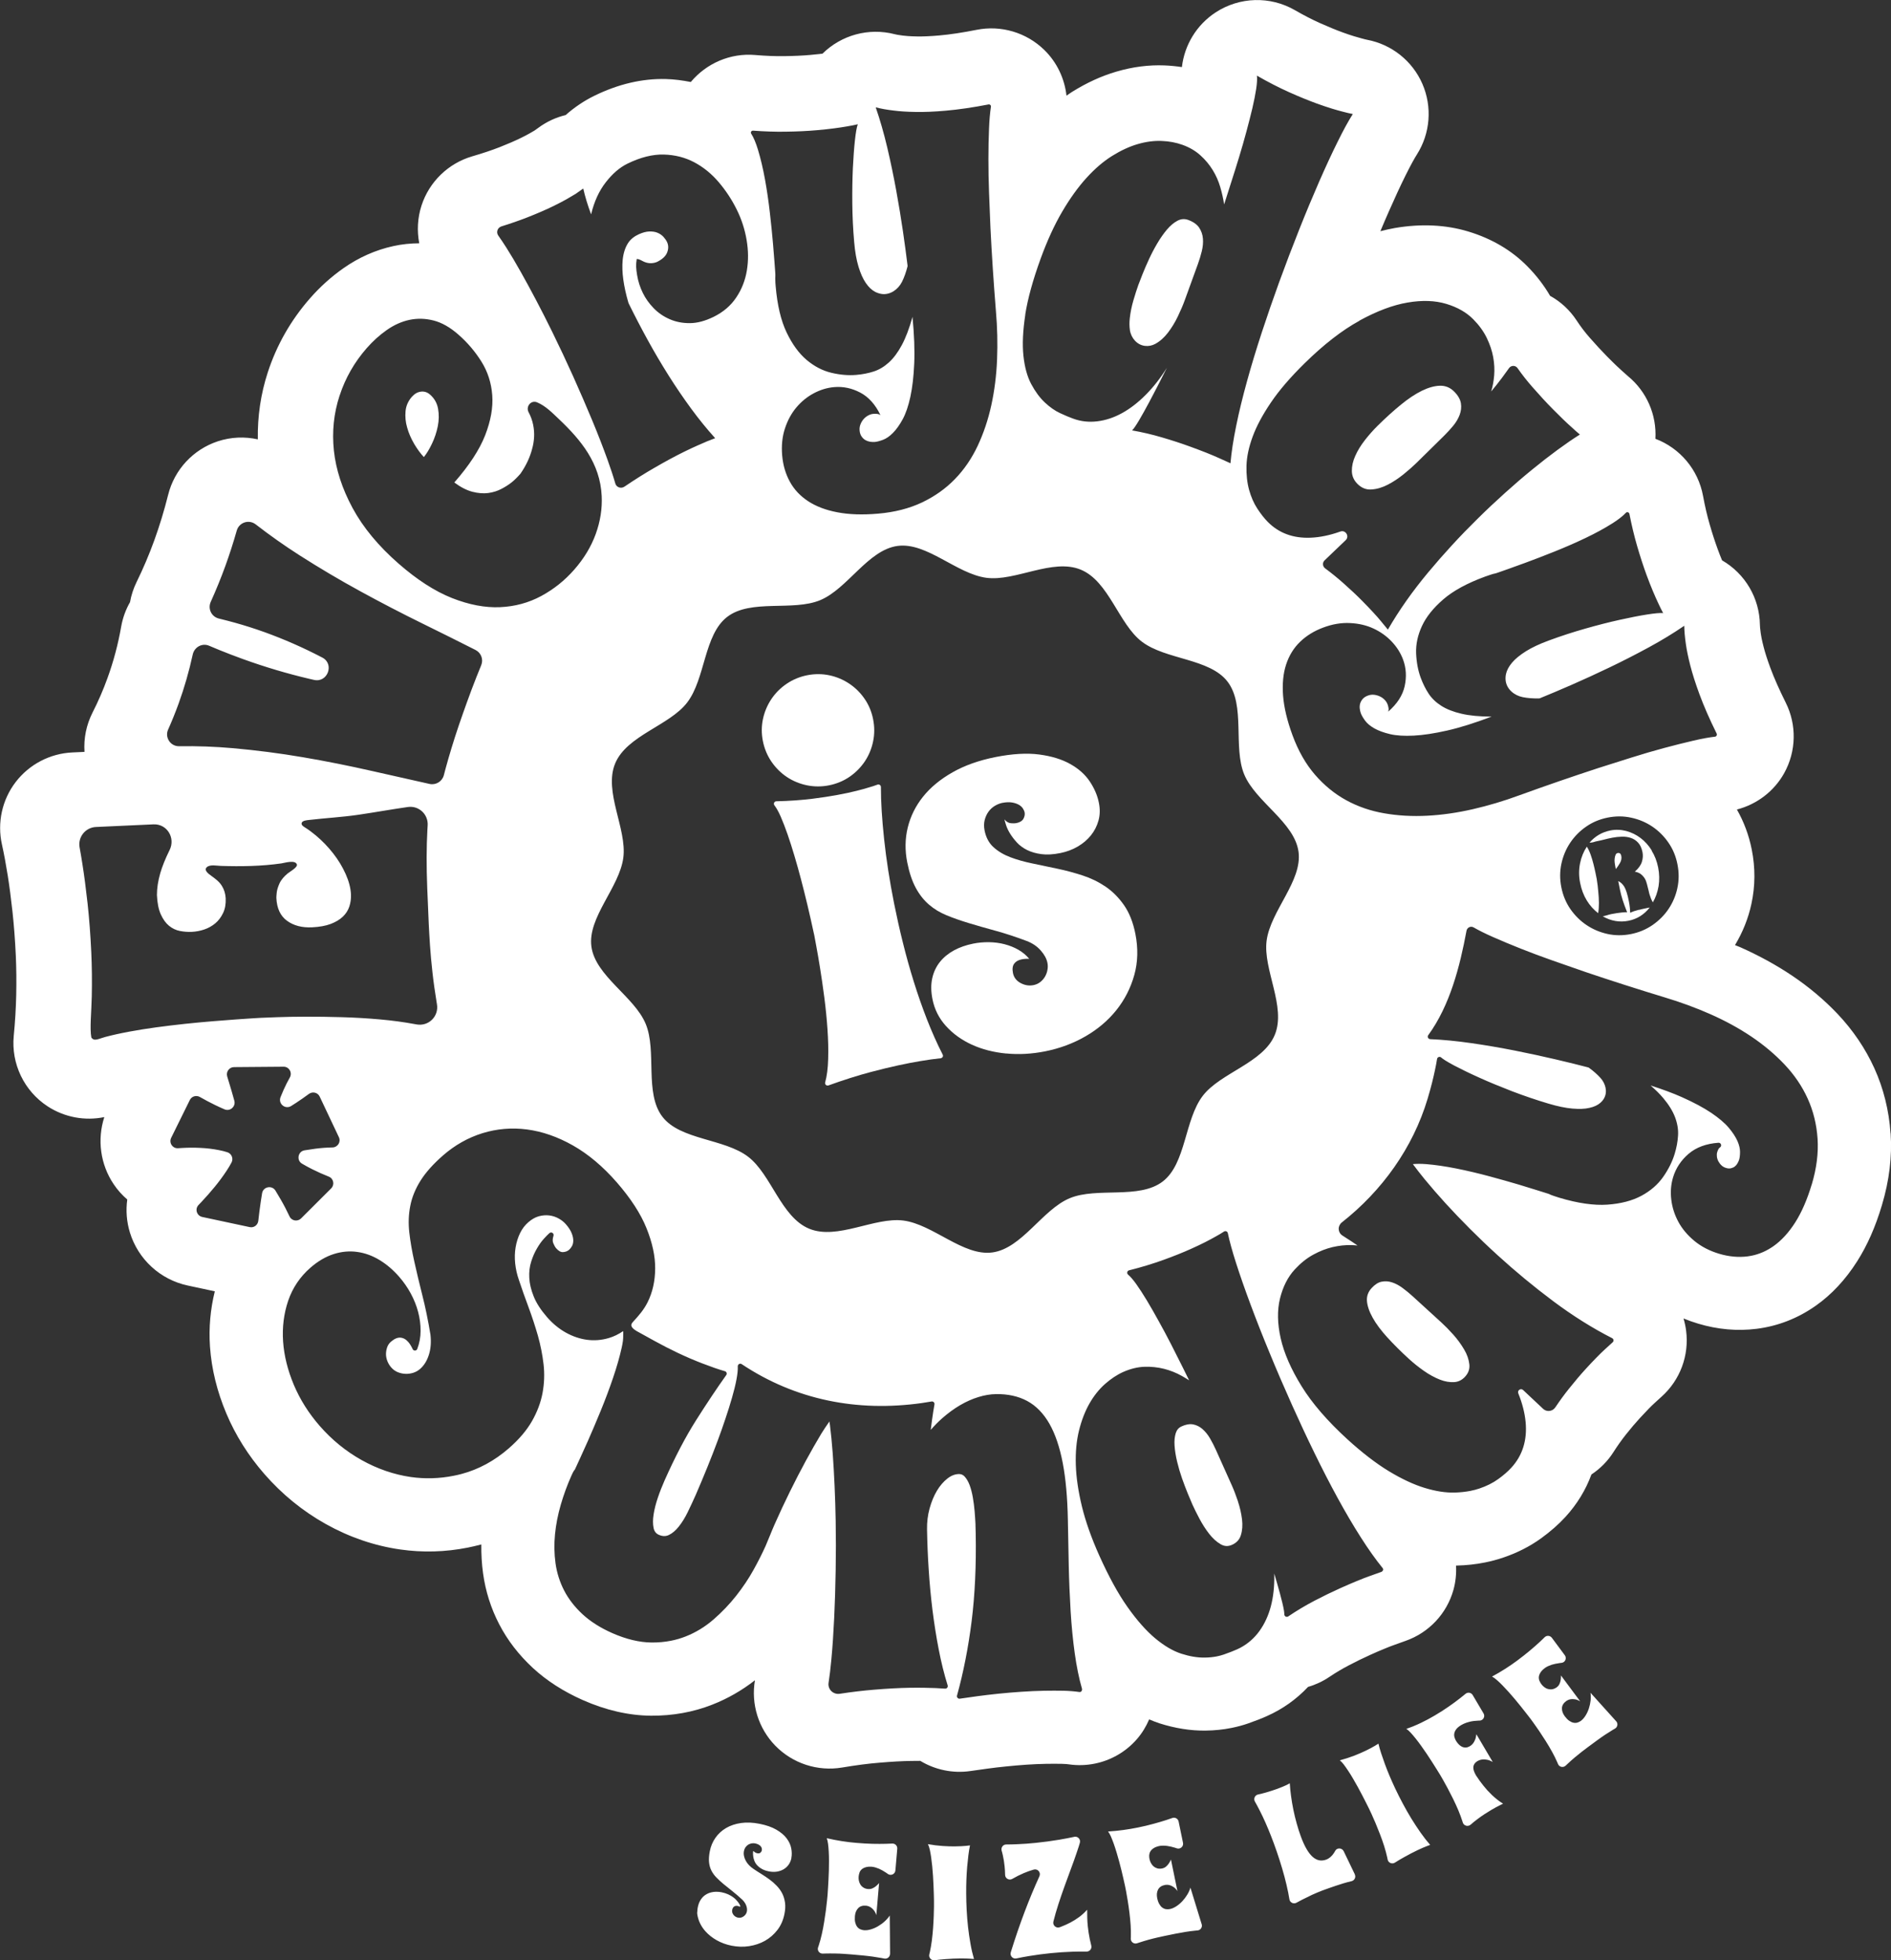
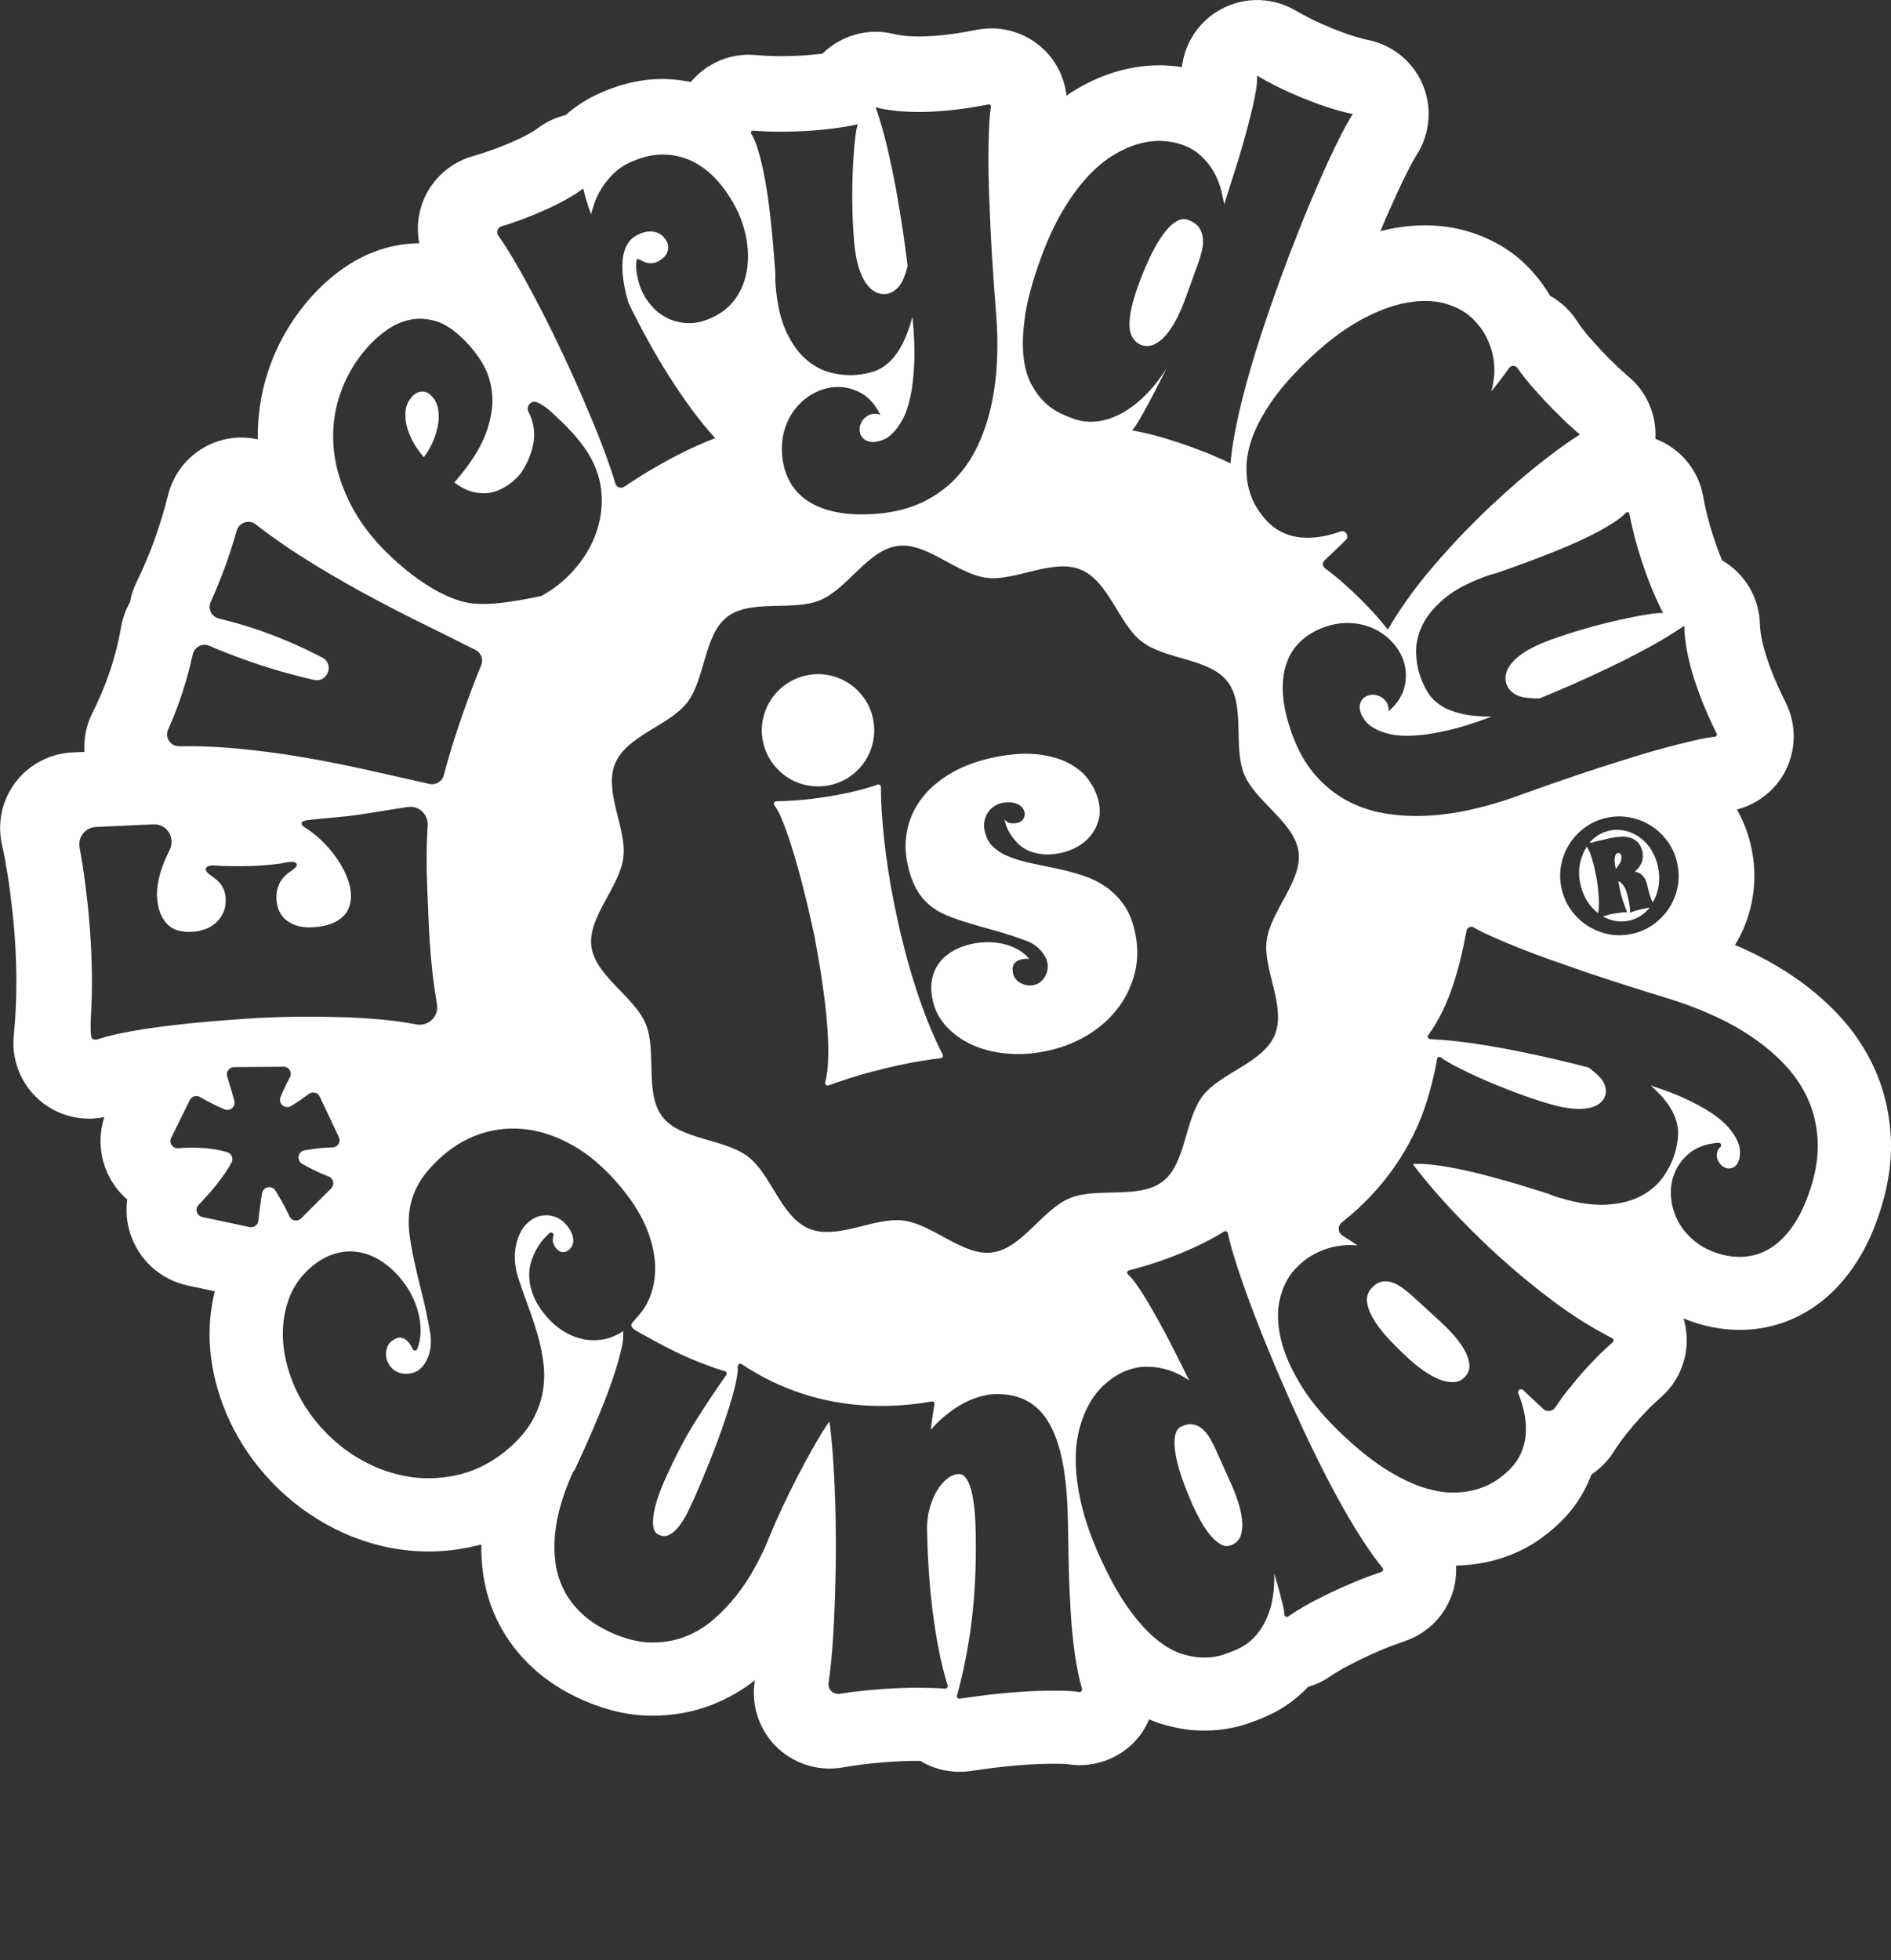
<svg xmlns="http://www.w3.org/2000/svg" width="137" height="142" viewBox="0 0 137 142" fill="none">
  <rect x="0" y="0" width="137" height="142" fill="#333333" stroke="none" />
  <g clip-path="url(#clip0_342_2834)">
    <path d="M58.983 67.699C59.006 67.814 59.059 68.09 59.138 68.536C59.221 68.979 59.315 69.52 59.417 70.16C59.514 70.759 59.614 71.452 59.723 72.274C59.823 73.049 59.9 73.822 59.95 74.567C60.002 75.316 60.02 76.041 59.999 76.72C59.982 77.392 59.908 77.959 59.782 78.411C59.764 78.476 59.782 78.546 59.835 78.593C59.879 78.634 59.938 78.649 59.994 78.637C60.002 78.637 60.011 78.634 60.02 78.631C61.108 78.238 62.136 77.912 63.077 77.662C64.552 77.269 65.793 77.013 66.663 76.87C66.972 76.82 67.242 76.778 67.462 76.746C67.73 76.717 67.965 76.688 68.162 76.661C68.212 76.646 68.271 76.617 68.297 76.564C68.324 76.511 68.324 76.45 68.297 76.4C67.891 75.604 67.512 74.752 67.165 73.868C66.819 72.979 66.495 72.057 66.207 71.129C65.919 70.21 65.652 69.255 65.414 68.292C65.176 67.344 64.964 66.386 64.776 65.45C64.45 63.817 64.209 62.249 64.053 60.79C63.897 59.339 63.818 58.068 63.821 57.011C63.821 56.952 63.791 56.896 63.741 56.861C63.691 56.828 63.633 56.82 63.574 56.84C63.377 56.914 63.148 56.99 62.883 57.063C62.663 57.131 62.395 57.207 62.075 57.286C61.258 57.495 60.126 57.706 58.85 57.865C58.062 57.962 57.184 58.026 56.243 58.047C56.173 58.047 56.114 58.088 56.084 58.15C56.055 58.212 56.064 58.285 56.105 58.338C56.255 58.532 56.411 58.813 56.566 59.169C56.725 59.533 56.89 59.962 57.057 60.44C57.228 60.934 57.392 61.45 57.548 61.973C57.71 62.519 57.863 63.059 58.004 63.597C58.336 64.848 58.665 66.228 58.98 67.699H58.983ZM55.893 55.181C56.196 55.621 56.569 55.995 57.004 56.285C57.436 56.573 57.924 56.776 58.45 56.887C58.98 56.996 59.523 56.999 60.067 56.89C60.611 56.781 61.111 56.573 61.554 56.27C61.992 55.968 62.36 55.595 62.651 55.163C62.942 54.729 63.145 54.241 63.253 53.719C63.365 53.193 63.365 52.647 63.256 52.104C63.148 51.557 62.939 51.058 62.636 50.621C62.336 50.183 61.96 49.813 61.528 49.526C61.096 49.238 60.614 49.032 60.091 48.921C59.041 48.697 57.883 48.926 56.987 49.537C56.543 49.84 56.17 50.213 55.882 50.647C55.593 51.079 55.388 51.563 55.276 52.083C55.164 52.606 55.161 53.146 55.27 53.689C55.379 54.233 55.588 54.735 55.893 55.181ZM72.891 76.315C73.808 76.406 74.749 76.353 75.716 76.162C76.774 75.951 77.75 75.589 78.64 75.075C79.531 74.561 80.278 73.927 80.88 73.175C81.48 72.424 81.912 71.578 82.176 70.638C82.438 69.699 82.464 68.703 82.256 67.646C82.091 66.818 81.818 66.128 81.436 65.576C81.054 65.027 80.607 64.578 80.095 64.228C79.581 63.882 79.025 63.612 78.426 63.418C77.826 63.224 77.218 63.059 76.601 62.93C75.983 62.798 75.381 62.675 74.796 62.551C74.211 62.431 73.679 62.281 73.197 62.099C72.718 61.917 72.312 61.676 71.98 61.374C71.648 61.075 71.43 60.666 71.33 60.155C71.278 59.882 71.281 59.63 71.339 59.401C71.401 59.169 71.492 58.969 71.618 58.796C71.745 58.623 71.898 58.482 72.077 58.376C72.256 58.27 72.433 58.2 72.603 58.164C72.876 58.112 73.109 58.1 73.306 58.132C73.503 58.164 73.664 58.217 73.799 58.291C73.932 58.364 74.032 58.455 74.102 58.558C74.17 58.664 74.214 58.761 74.231 58.852C74.261 58.998 74.231 59.154 74.146 59.313C74.058 59.471 73.885 59.577 73.623 59.63C73.532 59.647 73.403 59.65 73.235 59.636C73.068 59.624 72.912 59.53 72.771 59.357C72.791 59.459 72.832 59.606 72.894 59.794C72.956 59.985 73.053 60.182 73.182 60.393C73.314 60.605 73.476 60.816 73.673 61.033C73.87 61.248 74.117 61.43 74.411 61.577C74.708 61.724 75.052 61.823 75.448 61.876C75.842 61.929 76.301 61.903 76.824 61.797C77.279 61.706 77.697 61.55 78.079 61.327C78.461 61.104 78.779 60.834 79.034 60.517C79.29 60.199 79.472 59.841 79.584 59.442C79.696 59.042 79.704 58.614 79.613 58.159C79.507 57.624 79.284 57.107 78.949 56.605C78.614 56.106 78.141 55.683 77.535 55.346C76.93 55.005 76.18 54.776 75.29 54.658C74.396 54.541 73.341 54.603 72.124 54.843C70.928 55.081 69.89 55.448 69.008 55.95C68.127 56.45 67.415 57.037 66.874 57.712C66.334 58.388 65.966 59.131 65.766 59.944C65.567 60.757 65.555 61.603 65.728 62.475C65.875 63.215 66.081 63.826 66.343 64.313C66.604 64.798 66.921 65.203 67.292 65.523C67.662 65.846 68.091 66.105 68.573 66.304C69.058 66.504 69.596 66.692 70.187 66.871C70.778 67.05 71.424 67.235 72.124 67.426C72.824 67.617 73.579 67.864 74.381 68.166C74.79 68.322 75.128 68.548 75.395 68.85C75.663 69.153 75.825 69.449 75.883 69.746C75.919 69.916 75.919 70.086 75.886 70.26C75.857 70.433 75.798 70.594 75.71 70.747C75.622 70.9 75.507 71.032 75.363 71.144C75.219 71.255 75.057 71.329 74.875 71.364C74.558 71.428 74.246 71.378 73.941 71.214C73.638 71.05 73.453 70.809 73.388 70.492C73.329 70.195 73.359 69.969 73.476 69.81C73.591 69.652 73.773 69.546 74.026 69.496C74.117 69.479 74.205 69.467 74.293 69.461C74.379 69.455 74.472 69.455 74.567 69.461C74.349 69.197 74.085 68.979 73.779 68.803C73.473 68.627 73.138 68.495 72.777 68.401C72.415 68.307 72.039 68.26 71.648 68.254C71.257 68.251 70.872 68.283 70.499 68.36C69.987 68.463 69.526 68.624 69.114 68.847C68.706 69.07 68.362 69.352 68.094 69.687C67.824 70.025 67.639 70.418 67.539 70.87C67.439 71.32 67.445 71.825 67.556 72.383C67.703 73.123 68.03 73.772 68.538 74.332C69.047 74.893 69.673 75.343 70.413 75.68C71.154 76.018 71.983 76.232 72.9 76.32L72.891 76.315Z" fill="white" />
-     <path d="M136.967 82.103C136.853 80.435 136.456 78.843 135.789 77.375C135.142 75.954 134.251 74.638 133.14 73.461C132.173 72.439 131.062 71.505 129.837 70.68C128.682 69.904 127.415 69.212 126.063 68.612C125.942 68.56 125.819 68.516 125.698 68.466C126.254 67.541 126.659 66.539 126.886 65.485C127.168 64.193 127.177 62.863 126.909 61.53C126.703 60.496 126.339 59.527 125.836 58.643C127.277 58.27 128.529 57.328 129.264 56.004C130.139 54.424 130.181 52.512 129.372 50.897C128.908 49.966 128.535 49.126 128.264 48.395C128.041 47.79 127.876 47.279 127.77 46.859C127.635 46.334 127.585 46.04 127.562 45.87C127.512 45.517 127.503 45.33 127.503 45.265C127.476 43.327 126.43 41.556 124.761 40.593C124.658 40.349 124.552 40.076 124.446 39.785C124.249 39.248 124.052 38.646 123.861 37.98C123.682 37.366 123.52 36.67 123.382 35.921C123.032 34.016 121.707 32.459 119.931 31.787C120.031 30.043 119.293 28.357 117.941 27.247C117.841 27.165 117.736 27.068 117.621 26.962C117.586 26.93 117.55 26.898 117.515 26.868C117.327 26.701 116.98 26.381 116.413 25.805C116.025 25.409 115.605 24.957 115.173 24.463C114.82 24.061 114.502 23.641 114.226 23.218C113.732 22.463 113.068 21.853 112.301 21.43C111.857 20.666 111.305 19.95 110.658 19.295C109.514 18.132 108.071 17.284 106.372 16.77C104.744 16.279 102.957 16.194 101.061 16.517C100.711 16.576 100.359 16.661 100.006 16.749C100.209 16.265 100.409 15.792 100.606 15.349C101.043 14.353 101.455 13.463 101.831 12.706C102.246 11.872 102.504 11.425 102.648 11.199C103.624 9.664 103.774 7.746 103.051 6.078C102.325 4.41 100.82 3.212 99.03 2.878C98.945 2.863 98.851 2.836 98.742 2.807C98.713 2.798 98.683 2.792 98.654 2.784C98.501 2.745 98.313 2.69 98.087 2.622C97.843 2.549 97.572 2.455 97.287 2.352C96.802 2.176 96.247 1.947 95.638 1.677C95.071 1.424 94.457 1.107 93.81 0.734C92.02 -0.297 89.801 -0.232 88.072 0.898C86.691 1.8 85.812 3.262 85.627 4.86C85.218 4.798 84.804 4.757 84.381 4.739C83.234 4.692 82.059 4.842 80.88 5.189C79.804 5.503 78.728 5.996 77.673 6.654C77.535 6.739 77.403 6.839 77.265 6.93C77.126 5.685 76.571 4.507 75.651 3.612C74.358 2.352 72.524 1.809 70.754 2.161C69.728 2.364 68.817 2.502 68.044 2.569C67.412 2.625 66.865 2.648 66.439 2.64C65.887 2.631 65.59 2.599 65.41 2.578C65.07 2.537 64.887 2.496 64.823 2.478C62.944 1.991 60.958 2.534 59.588 3.888C59.329 3.92 59.041 3.949 58.715 3.979C58.162 4.029 57.53 4.058 56.822 4.067C56.19 4.079 55.482 4.049 54.712 3.985C52.907 3.829 51.178 4.587 50.047 5.94C49.456 5.826 48.856 5.741 48.236 5.726C46.535 5.682 44.794 6.087 43.051 6.942C42.314 7.303 41.623 7.77 40.979 8.336C40.283 8.504 39.612 8.809 39.019 9.247C38.928 9.314 38.828 9.385 38.719 9.461C38.607 9.529 38.481 9.602 38.343 9.678C38.157 9.784 37.937 9.896 37.702 10.01C37.285 10.213 36.779 10.433 36.203 10.659C35.633 10.882 34.965 11.105 34.219 11.323C32.479 11.831 31.1 13.164 30.539 14.887C30.248 15.786 30.201 16.726 30.374 17.624C29.748 17.627 29.122 17.689 28.499 17.827C27.209 18.109 25.986 18.652 24.878 19.433C23.999 20.05 23.182 20.784 22.456 21.615C21.074 23.192 20.046 24.992 19.402 26.968C18.89 28.536 18.652 30.166 18.679 31.828C17.732 31.619 16.736 31.655 15.781 31.969C13.997 32.559 12.639 34.018 12.183 35.842C11.901 36.969 11.563 38.08 11.181 39.137C10.807 40.17 10.375 41.189 9.896 42.164C9.667 42.631 9.508 43.121 9.42 43.62C9.109 44.164 8.891 44.763 8.779 45.394C8.556 46.669 8.224 47.919 7.789 49.117C7.48 49.975 7.113 50.818 6.701 51.628C6.249 52.521 6.058 53.502 6.122 54.468L5.24 54.509C3.624 54.585 2.119 55.369 1.134 56.655C0.15 57.941 -0.212 59.598 0.141 61.178C0.288 61.838 0.429 62.596 0.564 63.447C0.682 64.187 0.796 65.065 0.905 66.052C1.011 67.024 1.093 68.099 1.146 69.244C1.187 70.148 1.196 71.103 1.175 72.075C1.155 73.041 1.093 74.039 0.996 75.04C0.802 77.064 1.746 79.031 3.448 80.144C4.679 80.948 6.158 81.213 7.557 80.925C7.031 82.549 7.266 84.349 8.236 85.788C8.515 86.205 8.847 86.575 9.22 86.895C9.112 87.685 9.17 88.498 9.411 89.285C10.005 91.226 11.61 92.7 13.6 93.126L15.563 93.546C15.243 94.838 15.119 96.18 15.213 97.554C15.325 99.172 15.725 100.802 16.398 102.396C17.062 103.973 17.991 105.45 19.158 106.786C20.439 108.254 21.936 109.473 23.608 110.407C25.316 111.361 27.129 111.981 28.999 112.248C30.621 112.48 32.258 112.436 33.884 112.113C34.19 112.051 34.498 111.981 34.801 111.901C34.824 111.896 34.848 111.887 34.871 111.881C34.863 112.589 34.901 113.293 34.998 113.986C35.177 115.275 35.568 116.512 36.165 117.66C36.764 118.823 37.59 119.891 38.616 120.84C39.612 121.759 40.826 122.537 42.217 123.154C43.886 123.894 45.55 124.276 47.169 124.29C48.73 124.299 50.217 124.032 51.59 123.494C52.707 123.057 53.748 122.464 54.694 121.721C54.4 123.445 54.947 125.206 56.169 126.463C57.428 127.752 59.238 128.342 61.013 128.043C62.007 127.876 62.924 127.755 63.744 127.691C64.62 127.617 65.375 127.576 65.998 127.567C66.242 127.561 66.466 127.561 66.674 127.561C67.747 128.21 69.029 128.483 70.302 128.298C70.651 128.249 71.06 128.19 71.533 128.125C71.956 128.066 72.406 128.014 72.9 127.964C73.379 127.914 73.873 127.873 74.378 127.837C74.86 127.805 75.337 127.785 75.795 127.776C76.183 127.77 76.559 127.77 76.915 127.776C77.179 127.782 77.347 127.799 77.444 127.814C78.07 127.905 78.696 127.884 79.299 127.764C80.471 127.532 81.556 126.918 82.364 125.99C82.741 125.559 83.034 125.071 83.255 124.557C83.496 124.657 83.74 124.757 83.984 124.836C85.136 125.206 86.276 125.385 87.358 125.368C87.996 125.359 88.613 125.297 89.21 125.177C89.624 125.095 90.03 124.986 90.421 124.851C90.976 124.657 91.438 124.475 91.799 124.311C92.925 123.809 93.919 123.104 94.768 122.202C95.306 122.047 95.826 121.806 96.305 121.483C96.752 121.183 97.222 120.902 97.699 120.652C98.245 120.364 98.777 120.106 99.3 119.871C99.662 119.706 99.997 119.563 100.315 119.433C100.57 119.328 100.791 119.24 100.985 119.172C101.011 119.163 101.035 119.154 101.058 119.146C101.343 119.04 101.599 118.949 101.828 118.87C103.518 118.279 104.812 116.905 105.297 115.184C105.461 114.6 105.517 114.004 105.488 113.414C105.502 113.414 105.52 113.414 105.535 113.414C106.24 113.396 106.922 113.323 107.578 113.19C108.018 113.102 108.45 112.988 108.865 112.85C109.9 112.503 110.843 112.025 111.66 111.432C112.333 110.944 112.924 110.424 113.415 109.887C114.256 108.968 114.885 107.934 115.296 106.815C115.931 106.396 116.478 105.846 116.895 105.189C117.189 104.728 117.495 104.299 117.806 103.908C118.153 103.471 118.488 103.077 118.803 102.734C119.029 102.487 119.241 102.264 119.449 102.05C119.593 101.903 119.72 101.777 119.875 101.636C120.061 101.465 120.225 101.316 120.369 101.186C121.721 99.982 122.389 98.188 122.156 96.394C122.118 96.095 122.053 95.801 121.968 95.513C122.312 95.654 122.668 95.78 123.032 95.889C124.443 96.312 125.869 96.438 127.265 96.262C128.802 96.068 130.242 95.51 131.556 94.585C132.702 93.778 133.708 92.694 134.548 91.373C135.283 90.216 135.871 88.886 136.341 87.309C136.876 85.526 137.088 83.773 136.973 82.097L136.967 82.103ZM116.813 37.915C117.236 37.648 117.562 37.392 117.792 37.149C117.877 37.058 118.027 37.111 118.05 37.234C118.209 38.047 118.391 38.805 118.594 39.51C118.826 40.308 119.061 41.028 119.296 41.668C119.452 42.091 119.602 42.472 119.743 42.807C119.884 43.145 120.014 43.433 120.128 43.676C120.255 43.952 120.375 44.196 120.493 44.413C120.275 44.393 119.884 44.428 119.326 44.516C118.767 44.604 118.103 44.733 117.336 44.904C116.569 45.074 115.743 45.285 114.855 45.538C113.965 45.791 113.08 46.078 112.198 46.404C111.534 46.648 110.987 46.906 110.555 47.176C110.123 47.447 109.788 47.72 109.55 47.999C109.315 48.278 109.165 48.554 109.106 48.83C109.071 48.997 109.062 49.162 109.085 49.323C109.168 49.94 109.711 50.383 110.323 50.504C110.673 50.574 111.066 50.603 111.504 50.595C111.525 50.595 111.546 50.592 111.563 50.583C112.225 50.316 112.992 49.99 113.862 49.611C114.746 49.223 115.661 48.806 116.607 48.351C117.553 47.899 118.497 47.414 119.438 46.904C120.381 46.392 121.242 45.867 122.021 45.333C122.027 45.714 122.065 46.158 122.139 46.66C122.2 47.094 122.306 47.611 122.459 48.21C122.612 48.809 122.832 49.499 123.12 50.283C123.438 51.15 123.855 52.101 124.367 53.135C124.417 53.234 124.358 53.355 124.249 53.367C123.799 53.419 123.288 53.513 122.712 53.648C122.039 53.804 121.322 53.983 120.554 54.189C119.79 54.394 119 54.626 118.179 54.885C117.359 55.143 116.563 55.396 115.787 55.642C113.967 56.238 112.057 56.893 110.061 57.618C108.95 58.027 107.83 58.361 106.705 58.62C105.576 58.878 104.477 59.037 103.401 59.093C102.328 59.148 101.293 59.093 100.294 58.919C99.297 58.749 98.377 58.432 97.534 57.971C96.69 57.51 95.935 56.89 95.265 56.118C94.598 55.346 94.054 54.391 93.639 53.261C93.251 52.207 93.025 51.252 92.957 50.401C92.893 49.549 92.963 48.794 93.175 48.146C93.387 47.494 93.725 46.942 94.189 46.495C94.653 46.046 95.218 45.7 95.882 45.456C96.546 45.209 97.19 45.103 97.813 45.136C98.436 45.165 99.001 45.297 99.506 45.532C100.012 45.767 100.453 46.081 100.826 46.475C101.199 46.868 101.476 47.306 101.652 47.784C101.875 48.392 101.914 49.032 101.767 49.705C101.62 50.377 101.22 50.991 100.573 51.552C100.603 51.467 100.611 51.382 100.597 51.291C100.582 51.202 100.561 51.117 100.529 51.029C100.485 50.909 100.414 50.797 100.312 50.694C100.212 50.589 100.094 50.507 99.959 50.445C99.824 50.383 99.683 50.345 99.536 50.33C99.389 50.316 99.245 50.336 99.104 50.389C98.939 50.448 98.813 50.533 98.721 50.639C98.63 50.747 98.572 50.859 98.539 50.973C98.507 51.091 98.498 51.211 98.513 51.334C98.528 51.458 98.554 51.569 98.589 51.669C98.645 51.819 98.748 51.998 98.898 52.204C99.048 52.409 99.271 52.594 99.568 52.765C99.865 52.932 100.244 53.073 100.705 53.182C101.164 53.29 101.74 53.325 102.425 53.29C103.11 53.255 103.915 53.132 104.838 52.923C105.764 52.715 106.837 52.377 108.065 51.913C107.198 51.91 106.472 51.843 105.884 51.705C105.297 51.569 104.809 51.379 104.421 51.132C104.033 50.885 103.727 50.592 103.501 50.248C103.274 49.904 103.086 49.523 102.928 49.097C102.731 48.562 102.622 47.972 102.595 47.32C102.572 46.669 102.713 46.011 103.019 45.35C103.324 44.689 103.839 44.046 104.562 43.421C105.285 42.795 106.293 42.246 107.589 41.771C107.763 41.706 107.886 41.665 107.96 41.644C108.033 41.624 108.089 41.606 108.127 41.592C108.165 41.577 108.212 41.565 108.271 41.556C108.33 41.547 108.439 41.512 108.594 41.456C108.753 41.398 108.98 41.318 109.276 41.216C109.573 41.113 109.988 40.963 110.52 40.766C111.14 40.537 111.839 40.27 112.615 39.959C113.391 39.648 114.141 39.322 114.867 38.975C115.593 38.629 116.24 38.276 116.807 37.918L116.813 37.915ZM121.527 64.319C121.41 64.874 121.195 65.379 120.89 65.838C120.584 66.296 120.196 66.683 119.729 67.009C119.261 67.332 118.735 67.552 118.156 67.667C117.577 67.781 117.01 67.779 116.46 67.658C115.907 67.535 115.405 67.323 114.949 67.018C114.491 66.713 114.103 66.328 113.776 65.861C113.453 65.394 113.233 64.866 113.115 64.272C113 63.694 113.003 63.124 113.121 62.569C113.242 62.014 113.453 61.506 113.759 61.051C114.064 60.596 114.447 60.206 114.911 59.885C115.372 59.562 115.893 59.345 116.475 59.228C117.054 59.113 117.624 59.113 118.179 59.236C118.735 59.354 119.241 59.568 119.699 59.874C120.155 60.179 120.546 60.567 120.869 61.034C121.195 61.501 121.413 62.023 121.527 62.605C121.645 63.195 121.645 63.77 121.524 64.325L121.527 64.319ZM98.492 23.224C99.756 22.534 100.917 22.096 101.978 21.917C103.039 21.735 103.974 21.77 104.782 22.014C105.593 22.258 106.246 22.631 106.743 23.136C107.166 23.565 107.489 24.014 107.716 24.484C107.942 24.954 108.098 25.415 108.18 25.87C108.262 26.325 108.286 26.765 108.251 27.191C108.215 27.617 108.142 28.008 108.033 28.357C108.289 28.055 108.553 27.723 108.824 27.361C108.991 27.138 109.156 26.906 109.326 26.669C109.479 26.454 109.794 26.454 109.944 26.669C110.282 27.15 110.646 27.614 111.04 28.06C111.551 28.645 112.039 29.173 112.504 29.643C113.056 30.204 113.518 30.647 113.885 30.97C114.091 31.161 114.279 31.329 114.461 31.478C113.959 31.793 113.415 32.168 112.83 32.597C112.245 33.026 111.634 33.502 110.999 34.021C110.361 34.541 109.708 35.102 109.041 35.704C108.371 36.306 107.701 36.934 107.034 37.595C105.785 38.822 104.594 40.117 103.46 41.477C102.325 42.839 101.355 44.217 100.55 45.611C100.412 45.438 100.25 45.241 100.062 45.018C99.909 44.827 99.715 44.607 99.483 44.358C99.251 44.105 98.992 43.835 98.707 43.547C98.301 43.133 97.837 42.699 97.319 42.24C96.908 41.876 96.47 41.518 96.003 41.172C95.814 41.031 95.794 40.758 95.962 40.596L97.493 39.131C97.784 38.852 97.49 38.37 97.108 38.505C96.352 38.775 95.635 38.925 94.956 38.952C93.686 39.005 92.652 38.62 91.844 37.803C91.591 37.548 91.341 37.225 91.088 36.84C90.835 36.453 90.638 36.001 90.494 35.484C90.353 34.967 90.289 34.385 90.306 33.742C90.324 33.099 90.471 32.395 90.753 31.631C91.032 30.868 91.476 30.043 92.076 29.159C92.675 28.272 93.49 27.326 94.515 26.319C95.906 24.954 97.231 23.923 98.495 23.233L98.492 23.224ZM74.275 22.801C74.455 21.647 74.828 20.291 75.395 18.731C75.871 17.425 76.392 16.291 76.956 15.331C77.52 14.371 78.105 13.557 78.714 12.888C79.319 12.221 79.939 11.69 80.571 11.296C81.2 10.903 81.818 10.618 82.417 10.442C83.02 10.266 83.596 10.189 84.148 10.21C84.701 10.23 85.207 10.327 85.668 10.492C86.18 10.677 86.612 10.929 86.964 11.249C87.317 11.566 87.614 11.922 87.855 12.312C88.096 12.703 88.278 13.114 88.405 13.549C88.531 13.98 88.625 14.403 88.687 14.808C88.848 14.3 89.025 13.745 89.216 13.149C89.407 12.553 89.598 11.951 89.783 11.34C89.968 10.729 90.142 10.125 90.303 9.523C90.465 8.921 90.609 8.36 90.733 7.837C90.853 7.314 90.947 6.851 91.009 6.439C91.07 6.031 91.088 5.708 91.062 5.479C91.876 5.949 92.652 6.345 93.384 6.674C94.116 7.003 94.789 7.276 95.397 7.499C95.791 7.64 96.147 7.761 96.47 7.861C96.79 7.958 97.067 8.037 97.293 8.093C97.563 8.166 97.802 8.222 98.01 8.26C97.69 8.762 97.322 9.432 96.908 10.274C96.49 11.114 96.047 12.074 95.576 13.146C95.106 14.221 94.621 15.381 94.127 16.626C93.631 17.871 93.146 19.145 92.669 20.452C92.231 21.662 91.811 22.872 91.414 24.084C91.018 25.297 90.659 26.472 90.347 27.608C90.033 28.745 89.768 29.822 89.563 30.835C89.354 31.851 89.216 32.759 89.145 33.56C88.904 33.449 88.628 33.322 88.319 33.187C88.055 33.067 87.743 32.935 87.382 32.791C87.02 32.647 86.62 32.497 86.185 32.339C85.565 32.113 84.895 31.895 84.184 31.687C83.469 31.475 82.749 31.308 82.017 31.179C82.132 31.073 82.3 30.824 82.529 30.439C82.755 30.054 82.996 29.623 83.249 29.147C83.502 28.674 83.746 28.201 83.987 27.732C84.225 27.262 84.41 26.898 84.542 26.639C84.072 27.394 83.558 28.049 83.005 28.604C82.45 29.162 81.879 29.602 81.294 29.925C80.707 30.248 80.11 30.448 79.501 30.521C78.893 30.597 78.308 30.533 77.741 30.324C77.479 30.23 77.165 30.098 76.794 29.925C76.424 29.755 76.06 29.496 75.695 29.156C75.331 28.812 75.004 28.372 74.713 27.828C74.422 27.285 74.234 26.601 74.146 25.773C74.058 24.945 74.105 23.955 74.281 22.798L74.275 22.801ZM54.55 9.464C55.382 9.526 56.169 9.552 56.91 9.54C57.742 9.529 58.497 9.493 59.179 9.432C59.629 9.393 60.038 9.349 60.399 9.302C60.761 9.255 61.075 9.208 61.34 9.161C61.639 9.112 61.907 9.059 62.145 9.003C62.069 9.208 62.001 9.593 61.939 10.154C61.877 10.718 61.828 11.39 61.789 12.174C61.754 12.958 61.739 13.81 61.748 14.735C61.757 15.66 61.801 16.588 61.883 17.524C61.942 18.229 62.048 18.825 62.195 19.313C62.342 19.8 62.518 20.197 62.724 20.496C62.93 20.799 63.159 21.016 63.409 21.145C63.559 21.221 63.715 21.271 63.873 21.295C64.49 21.383 65.064 20.975 65.346 20.42C65.507 20.1 65.64 19.724 65.749 19.298C65.754 19.28 65.754 19.26 65.751 19.239C65.666 18.532 65.555 17.709 65.419 16.767C65.278 15.812 65.117 14.823 64.928 13.789C64.74 12.759 64.523 11.722 64.279 10.68C64.032 9.637 63.753 8.668 63.444 7.775C63.812 7.872 64.249 7.952 64.755 8.01C65.19 8.066 65.716 8.101 66.336 8.11C66.954 8.122 67.68 8.093 68.511 8.019C69.437 7.94 70.472 7.787 71.615 7.567C71.715 7.546 71.806 7.626 71.792 7.726C71.724 8.178 71.677 8.703 71.654 9.302C71.624 9.992 71.609 10.732 71.609 11.522C71.609 12.315 71.624 13.14 71.656 13.998C71.689 14.855 71.724 15.689 71.757 16.503C71.85 18.414 71.983 20.426 72.153 22.54C72.256 23.717 72.283 24.883 72.236 26.04C72.189 27.197 72.05 28.298 71.821 29.346C71.592 30.395 71.263 31.378 70.834 32.292C70.404 33.205 69.858 34.01 69.188 34.7C68.52 35.393 67.724 35.956 66.801 36.397C65.878 36.834 64.814 37.108 63.615 37.21C62.492 37.307 61.513 37.275 60.672 37.113C59.832 36.955 59.123 36.685 58.55 36.309C57.977 35.933 57.533 35.463 57.225 34.896C56.913 34.33 56.728 33.695 56.666 32.988C56.607 32.283 56.672 31.634 56.866 31.044C57.06 30.451 57.336 29.943 57.695 29.517C58.053 29.091 58.474 28.747 58.953 28.492C59.432 28.237 59.926 28.087 60.434 28.043C61.081 27.987 61.71 28.119 62.321 28.439C62.93 28.759 63.421 29.305 63.788 30.075C63.715 30.022 63.632 29.992 63.544 29.984C63.456 29.975 63.365 29.972 63.274 29.981C63.147 29.992 63.018 30.031 62.892 30.101C62.765 30.169 62.654 30.263 62.556 30.374C62.462 30.486 62.389 30.612 62.336 30.75C62.283 30.888 62.263 31.032 62.277 31.185C62.292 31.358 62.339 31.502 62.418 31.616C62.498 31.731 62.589 31.819 62.695 31.881C62.797 31.939 62.912 31.98 63.036 32.001C63.159 32.019 63.274 32.025 63.377 32.016C63.538 32.004 63.738 31.948 63.976 31.86C64.214 31.769 64.452 31.605 64.693 31.361C64.934 31.12 65.169 30.791 65.396 30.377C65.622 29.963 65.807 29.42 65.954 28.75C66.098 28.081 66.195 27.273 66.234 26.328C66.275 25.382 66.234 24.258 66.11 22.954C65.878 23.788 65.619 24.472 65.334 25.001C65.049 25.532 64.734 25.952 64.394 26.26C64.053 26.569 63.688 26.786 63.297 26.912C62.906 27.038 62.486 27.121 62.036 27.159C61.469 27.206 60.869 27.159 60.234 27.006C59.6 26.856 59.003 26.548 58.444 26.078C57.886 25.608 57.401 24.945 56.989 24.084C56.578 23.224 56.313 22.108 56.196 20.734C56.178 20.549 56.172 20.42 56.172 20.343C56.172 20.267 56.169 20.211 56.166 20.167C56.164 20.126 56.166 20.079 56.172 20.02C56.178 19.962 56.172 19.847 56.161 19.68C56.146 19.512 56.128 19.275 56.108 18.96C56.087 18.649 56.052 18.209 56.002 17.645C55.946 16.987 55.87 16.241 55.776 15.413C55.681 14.585 55.564 13.775 55.42 12.985C55.276 12.195 55.105 11.478 54.911 10.838C54.764 10.351 54.6 9.963 54.421 9.678C54.359 9.578 54.444 9.455 54.562 9.464H54.55ZM59.423 43.477C61.407 42.651 62.886 39.836 65.028 39.548C67.142 39.263 69.311 41.577 71.474 41.859C73.564 42.129 76.254 40.426 78.296 41.266C80.339 42.105 81.047 45.206 82.726 46.484C84.46 47.805 87.632 47.688 88.931 49.376C90.25 51.088 89.319 54.13 90.145 56.109C90.971 58.091 93.789 59.568 94.077 61.709C94.362 63.82 92.046 65.987 91.764 68.149C91.494 70.236 93.198 72.923 92.358 74.964C91.517 77.005 88.413 77.713 87.135 79.389C85.812 81.122 85.93 84.29 84.24 85.588C82.526 86.906 79.481 85.976 77.5 86.801C75.516 87.626 74.037 90.442 71.895 90.73C69.781 91.015 67.612 88.701 65.449 88.419C63.359 88.149 60.669 89.852 58.627 89.012C56.584 88.172 55.876 85.071 54.197 83.794C52.463 82.472 49.291 82.59 47.992 80.901C46.673 79.189 47.604 76.147 46.778 74.168C45.953 72.186 43.134 70.709 42.846 68.569C42.561 66.457 44.877 64.29 45.159 62.129C45.429 60.041 43.724 57.354 44.565 55.313C45.406 53.273 48.51 52.565 49.788 50.888C51.111 49.156 50.993 45.987 52.684 44.689C54.397 43.371 57.442 44.302 59.423 43.477ZM36.329 16.4C37.011 16.188 37.631 15.971 38.196 15.751C38.916 15.469 39.551 15.193 40.106 14.923C40.459 14.749 40.768 14.588 41.032 14.441C41.297 14.291 41.52 14.159 41.708 14.042C41.911 13.904 42.093 13.775 42.255 13.657C42.387 14.239 42.575 14.864 42.825 15.528C43.045 14.609 43.398 13.833 43.886 13.208C44.374 12.579 44.897 12.13 45.462 11.854C46.399 11.396 47.275 11.176 48.086 11.196C48.898 11.217 49.635 11.405 50.3 11.757C50.964 12.11 51.555 12.591 52.075 13.202C52.592 13.813 53.03 14.476 53.383 15.196C53.727 15.892 53.962 16.623 54.091 17.386C54.221 18.15 54.227 18.884 54.109 19.595C53.991 20.305 53.739 20.957 53.342 21.547C52.948 22.14 52.401 22.607 51.705 22.951C51.09 23.253 50.517 23.406 49.982 23.409C49.447 23.412 48.959 23.318 48.513 23.121C48.066 22.927 47.681 22.66 47.355 22.323C47.028 21.988 46.767 21.621 46.573 21.224C46.367 20.807 46.229 20.373 46.155 19.918C46.082 19.465 46.058 19.195 46.129 18.761C46.346 18.764 46.514 18.907 46.681 18.972C46.849 19.04 47.005 19.069 47.143 19.066C47.299 19.066 47.452 19.037 47.601 18.975C47.986 18.784 48.233 18.558 48.336 18.285C48.442 18.012 48.436 17.756 48.319 17.519C48.263 17.404 48.178 17.284 48.066 17.157C47.951 17.034 47.81 16.934 47.64 16.864C47.469 16.79 47.261 16.761 47.022 16.77C46.811 16.779 46.567 16.843 46.291 16.966C45.982 17.105 45.694 17.313 45.509 17.598C45.291 17.933 45.162 18.341 45.112 18.828C45.071 19.254 45.085 19.736 45.159 20.267C45.232 20.787 45.353 21.336 45.523 21.917C45.532 21.944 45.541 21.973 45.556 22C45.985 22.872 46.438 23.744 46.917 24.616C47.402 25.5 47.91 26.36 48.439 27.2C48.968 28.04 49.515 28.841 50.079 29.611C50.644 30.38 51.223 31.091 51.813 31.743C51.643 31.813 51.44 31.892 51.211 31.978C51.017 32.06 50.788 32.16 50.517 32.28C50.247 32.4 49.938 32.544 49.594 32.712C48.948 33.029 48.216 33.422 47.396 33.898C46.72 34.286 46.002 34.738 45.238 35.255C44.994 35.419 44.659 35.307 44.58 35.029C44.433 34.515 44.242 33.939 44.013 33.302C43.692 32.412 43.322 31.458 42.899 30.439C42.475 29.42 42.017 28.363 41.526 27.267C41.032 26.172 40.529 25.1 40.012 24.049C39.63 23.268 39.242 22.508 38.854 21.77C38.466 21.034 38.09 20.338 37.725 19.692C37.361 19.043 37.011 18.452 36.673 17.921C36.47 17.604 36.279 17.319 36.097 17.061C35.927 16.82 36.047 16.488 36.329 16.4ZM24.602 28.665C25.019 27.388 25.674 26.24 26.568 25.221C27.012 24.716 27.494 24.278 28.017 23.911C28.54 23.544 29.084 23.297 29.657 23.174C30.23 23.051 30.812 23.066 31.412 23.218C32.011 23.371 32.611 23.712 33.211 24.24C33.866 24.813 34.422 25.465 34.877 26.193C35.333 26.921 35.594 27.732 35.662 28.624C35.73 29.514 35.556 30.483 35.148 31.534C34.736 32.583 33.992 33.722 32.914 34.952C33.372 35.293 33.81 35.516 34.222 35.625C34.636 35.73 35.018 35.763 35.368 35.716C35.718 35.669 36.038 35.569 36.323 35.419C36.611 35.269 36.852 35.114 37.058 34.952C37.261 34.791 37.476 34.579 37.705 34.318C38.116 33.725 38.401 33.117 38.557 32.497C38.631 32.239 38.675 31.963 38.693 31.669C38.71 31.376 38.687 31.076 38.625 30.768C38.563 30.459 38.454 30.157 38.293 29.855C38.081 29.452 38.466 28.956 38.919 29.15C39.53 29.408 40.006 29.899 40.48 30.348C42.114 31.895 43.478 33.566 43.592 35.933C43.636 36.849 43.492 37.768 43.16 38.684C42.828 39.601 42.308 40.461 41.605 41.263C40.917 42.05 40.118 42.687 39.21 43.177C38.301 43.667 37.305 43.938 36.224 43.985C35.142 44.032 33.981 43.811 32.746 43.324C31.509 42.834 30.218 42.003 28.875 40.828C27.417 39.554 26.309 38.215 25.548 36.811C24.79 35.407 24.337 34.018 24.19 32.644C24.046 31.27 24.181 29.946 24.599 28.668L24.602 28.665ZM12.18 52.853C12.454 52.239 12.706 51.614 12.938 50.976C13.359 49.813 13.7 48.624 13.964 47.411C14.082 46.874 14.646 46.563 15.152 46.78C15.396 46.886 15.64 46.989 15.884 47.086C16.454 47.318 17.03 47.538 17.606 47.746C19.199 48.322 20.801 48.797 22.409 49.176C22.523 49.203 22.641 49.229 22.756 49.255C23.735 49.473 24.243 48.105 23.355 47.638C23.341 47.632 23.329 47.623 23.314 47.617C21.974 46.918 20.598 46.313 19.179 45.799C18.458 45.541 17.735 45.309 17.012 45.109C16.63 45.004 16.248 44.904 15.86 44.81C15.322 44.681 15.04 44.102 15.269 43.597C15.654 42.745 16.007 41.879 16.328 40.995C16.627 40.164 16.904 39.313 17.151 38.441C17.321 37.842 18.032 37.607 18.526 37.988C19.567 38.793 20.628 39.542 21.709 40.232C23.152 41.154 24.622 42.023 26.115 42.839C27.608 43.656 29.113 44.437 30.633 45.183C31.909 45.811 33.181 46.442 34.451 47.086C34.857 47.291 35.036 47.77 34.863 48.19C34.751 48.457 34.639 48.739 34.522 49.035C34.289 49.626 34.054 50.245 33.819 50.9C33.625 51.434 33.437 51.978 33.246 52.53C33.058 53.085 32.882 53.628 32.72 54.162C32.558 54.694 32.411 55.202 32.282 55.678C32.238 55.842 32.197 56.001 32.156 56.156C32.038 56.611 31.579 56.89 31.121 56.79C29.722 56.479 28.331 56.165 26.944 55.851C25.286 55.475 23.617 55.14 21.939 54.855C20.26 54.568 18.561 54.35 16.848 54.198C15.578 54.086 14.288 54.039 12.974 54.059C12.348 54.068 11.924 53.419 12.18 52.85V52.853ZM9.326 74.744C8.697 74.858 8.136 74.985 7.636 75.117C7.136 75.249 6.828 75.466 6.619 75.161C6.493 74.523 6.625 73.296 6.648 72.195C6.672 71.091 6.66 70.025 6.613 68.994C6.554 67.732 6.466 66.554 6.346 65.456C6.225 64.361 6.099 63.403 5.969 62.584C5.905 62.17 5.837 61.771 5.767 61.389C5.631 60.64 6.19 59.944 6.951 59.909L11.119 59.718C12.101 59.674 12.724 60.699 12.289 61.577C12.286 61.583 12.283 61.589 12.28 61.594C11.971 62.223 11.748 62.778 11.61 63.259C11.448 63.823 11.369 64.349 11.369 64.836C11.395 65.415 11.489 65.885 11.651 66.243C11.813 66.601 12.013 66.877 12.248 67.068C12.483 67.259 12.745 67.385 13.033 67.441C13.321 67.497 13.609 67.52 13.897 67.505C14.199 67.491 14.499 67.435 14.796 67.335C15.093 67.235 15.36 67.086 15.596 66.889C15.831 66.692 16.019 66.442 16.163 66.14C16.307 65.838 16.369 65.485 16.351 65.08C16.333 64.745 16.242 64.44 16.072 64.17C15.869 63.85 15.601 63.662 15.305 63.444C15.146 63.33 14.746 63.057 14.973 62.831C15.202 62.602 15.716 62.722 16.001 62.728C17.462 62.775 18.941 62.754 20.387 62.546C20.625 62.511 21.392 62.267 21.509 62.625C21.577 62.831 20.971 63.165 20.839 63.277C20.595 63.483 20.378 63.712 20.245 64.005C20.137 64.249 20.069 64.466 20.049 64.657C20.028 64.848 20.019 64.98 20.022 65.051C20.057 65.802 20.313 66.354 20.795 66.704C21.274 67.053 21.88 67.212 22.612 67.177C23.144 67.15 23.593 67.071 23.958 66.933C24.322 66.795 24.616 66.619 24.84 66.404C25.063 66.19 25.219 65.946 25.31 65.667C25.401 65.391 25.439 65.1 25.427 64.801C25.407 64.337 25.278 63.844 25.045 63.321C24.813 62.798 24.51 62.299 24.14 61.824C23.77 61.348 23.352 60.916 22.885 60.523C22.635 60.314 22.374 60.117 22.097 59.944C21.986 59.874 21.803 59.768 21.859 59.606C21.915 59.442 22.244 59.416 22.382 59.401C23.582 59.26 24.787 59.198 25.98 59.022C27.173 58.846 28.358 58.632 29.551 58.461C30.351 58.347 31.039 59.002 30.983 59.803C30.977 59.9 30.971 59.997 30.965 60.097C30.93 60.731 30.912 61.398 30.909 62.099C30.909 62.801 30.921 63.55 30.953 64.343C30.986 65.136 31.021 65.996 31.062 66.921C31.083 67.362 31.112 67.884 31.153 68.492C31.194 69.1 31.253 69.752 31.332 70.451C31.409 71.15 31.512 71.866 31.632 72.603C31.641 72.65 31.647 72.7 31.656 72.747C31.806 73.631 31.044 74.377 30.163 74.209C30.13 74.204 30.101 74.198 30.069 74.192C29.266 74.042 28.417 73.927 27.517 73.848C26.621 73.769 25.707 73.713 24.775 73.687C23.843 73.66 22.979 73.648 22.177 73.651C21.374 73.651 20.68 73.666 20.096 73.687C19.511 73.707 19.108 73.725 18.888 73.734C18.84 73.734 18.661 73.748 18.35 73.766C18.038 73.787 17.633 73.813 17.136 73.848C16.639 73.883 16.069 73.927 15.425 73.98C14.784 74.033 14.114 74.095 13.423 74.168C12.73 74.242 12.03 74.327 11.328 74.421C10.625 74.518 9.958 74.623 9.329 74.741L9.326 74.744ZM19.96 86.257C19.708 85.838 19.067 85.961 18.988 86.442C18.955 86.642 18.923 86.845 18.893 87.044C18.826 87.505 18.764 87.969 18.714 88.439C18.679 88.748 18.391 88.962 18.088 88.894L14.655 88.16C14.255 88.075 14.1 87.585 14.385 87.291C14.458 87.215 14.534 87.135 14.611 87.053C14.937 86.707 15.255 86.346 15.563 85.97C15.872 85.594 16.157 85.206 16.416 84.813C16.551 84.61 16.668 84.41 16.771 84.22C16.927 83.932 16.783 83.571 16.471 83.471C16.28 83.409 16.081 83.359 15.869 83.318C15.434 83.233 14.99 83.177 14.532 83.157C14.073 83.133 13.623 83.136 13.177 83.162C13.085 83.168 12.994 83.174 12.906 83.18C12.504 83.21 12.224 82.793 12.401 82.428L13.753 79.686C13.888 79.416 14.22 79.319 14.482 79.469C14.84 79.674 15.208 79.868 15.581 80.05C15.807 80.162 16.037 80.264 16.269 80.364C16.671 80.534 17.092 80.159 16.977 79.739C16.912 79.504 16.845 79.266 16.777 79.031C16.677 78.684 16.571 78.335 16.463 77.989C16.357 77.651 16.601 77.307 16.953 77.304L20.545 77.275C20.951 77.272 21.195 77.71 20.995 78.062C20.836 78.344 20.683 78.64 20.545 78.955C20.466 79.131 20.392 79.304 20.325 79.477C20.137 79.953 20.657 80.391 21.092 80.123C21.212 80.05 21.33 79.974 21.451 79.894C21.768 79.686 22.077 79.469 22.377 79.248C22.644 79.052 23.02 79.14 23.161 79.439L24.552 82.381C24.716 82.728 24.463 83.118 24.081 83.124C23.679 83.13 23.267 83.16 22.847 83.215C22.579 83.251 22.315 83.292 22.059 83.333C21.586 83.412 21.465 84.052 21.877 84.296C22.118 84.44 22.368 84.575 22.62 84.701C23.017 84.901 23.42 85.08 23.823 85.239C24.169 85.377 24.258 85.826 23.993 86.09L21.815 88.263C21.562 88.516 21.127 88.448 20.977 88.122C20.786 87.714 20.578 87.309 20.346 86.909C20.219 86.689 20.09 86.472 19.96 86.257ZM78.358 122.514C78.332 122.543 78.296 122.564 78.255 122.572C78.235 122.575 78.214 122.578 78.194 122.572C77.844 122.522 77.453 122.49 77.029 122.481C76.6 122.473 76.157 122.473 75.695 122.481C75.131 122.49 74.564 122.517 74.008 122.555C73.435 122.593 72.879 122.64 72.338 122.696C71.795 122.752 71.283 122.813 70.798 122.878C70.313 122.945 69.89 123.004 69.534 123.057C69.473 123.066 69.414 123.042 69.373 122.995C69.332 122.951 69.317 122.887 69.335 122.828C69.799 121.154 70.154 119.342 70.393 117.445C70.631 115.543 70.731 113.408 70.689 111.103C70.689 110.944 70.681 110.742 70.672 110.492V110.41C70.657 110.122 70.639 109.814 70.61 109.479C70.581 109.138 70.537 108.803 70.481 108.48C70.425 108.152 70.346 107.852 70.249 107.588C70.154 107.335 70.034 107.13 69.896 106.974C69.778 106.842 69.64 106.78 69.473 106.783C69.182 106.789 68.911 106.895 68.638 107.109C68.353 107.332 68.097 107.629 67.879 107.993C67.659 108.36 67.48 108.795 67.347 109.279C67.215 109.761 67.153 110.266 67.162 110.78C67.18 111.76 67.218 112.744 67.283 113.699C67.345 114.691 67.439 115.678 67.556 116.632C67.683 117.625 67.832 118.582 68.006 119.472C68.182 120.391 68.4 121.272 68.656 122.094C68.673 122.15 68.661 122.211 68.626 122.258C68.591 122.305 68.535 122.332 68.473 122.329C68.276 122.32 68.041 122.305 67.774 122.288C67.547 122.279 67.277 122.273 66.965 122.267C66.654 122.261 66.295 122.261 65.893 122.267C65.152 122.279 64.279 122.326 63.297 122.408C62.533 122.47 61.704 122.569 60.837 122.702C60.611 122.737 60.381 122.66 60.223 122.502C60.067 122.343 59.996 122.129 60.029 121.909C60.105 121.413 60.173 120.849 60.229 120.235C60.317 119.31 60.384 118.282 60.437 117.178C60.487 116.106 60.523 114.979 60.543 113.731C60.564 112.556 60.564 111.361 60.543 110.181C60.528 109.323 60.502 108.466 60.464 107.632C60.425 106.786 60.381 105.99 60.328 105.274C60.273 104.528 60.205 103.841 60.129 103.236C60.117 103.142 60.102 103.066 60.09 102.975C59.864 103.298 59.647 103.621 59.497 103.867C59.144 104.455 58.768 105.112 58.38 105.826C57.995 106.534 57.607 107.288 57.225 108.063C56.848 108.827 56.475 109.623 56.12 110.427C56.005 110.692 55.893 110.953 55.79 111.214C55.684 111.481 55.576 111.737 55.47 111.984C55.229 112.521 54.935 113.108 54.591 113.725C54.241 114.359 53.815 114.991 53.333 115.604C52.851 116.215 52.301 116.791 51.696 117.316C51.084 117.848 50.397 118.268 49.65 118.558C49.321 118.687 48.977 118.787 48.618 118.858C48.166 118.949 47.693 118.99 47.202 118.987C46.32 118.978 45.365 118.749 44.359 118.306C43.498 117.927 42.775 117.466 42.208 116.943C41.641 116.418 41.191 115.839 40.873 115.225C40.556 114.609 40.344 113.945 40.247 113.252C40.153 112.568 40.139 111.86 40.209 111.15C40.277 110.448 40.418 109.728 40.627 109.006C40.835 108.293 41.088 107.597 41.382 106.936C41.458 106.766 41.508 106.66 41.532 106.625C41.547 106.601 41.558 106.584 41.561 106.575C41.579 106.539 41.605 106.507 41.641 106.472C41.641 106.472 41.664 106.431 41.726 106.29C41.785 106.155 41.885 105.938 42.026 105.638C42.161 105.344 42.349 104.927 42.59 104.39C42.869 103.756 43.178 103.036 43.51 102.226C43.842 101.418 44.145 100.611 44.412 99.824C44.683 99.028 44.894 98.288 45.041 97.624C45.08 97.451 45.109 97.293 45.13 97.137C45.141 97.046 45.156 96.864 45.153 96.573C45.153 96.514 45.147 96.476 45.147 96.429C44.815 96.655 44.468 96.826 44.107 96.931C43.586 97.084 43.06 97.128 42.531 97.058C42.005 96.987 41.488 96.811 40.991 96.535C40.497 96.259 40.039 95.883 39.63 95.413C39.183 94.9 38.86 94.4 38.669 93.925C38.475 93.446 38.366 92.991 38.346 92.571C38.322 92.148 38.369 91.749 38.487 91.388C38.598 91.032 38.739 90.715 38.901 90.442C39.06 90.166 39.227 89.931 39.401 89.74C39.571 89.552 39.706 89.417 39.806 89.329C39.865 89.276 39.956 89.267 40.027 89.314C40.094 89.358 40.124 89.444 40.1 89.523C40.03 89.737 40.024 89.916 40.083 90.057C40.147 90.216 40.218 90.339 40.288 90.424C40.462 90.621 40.63 90.718 40.788 90.706C40.97 90.695 41.114 90.639 41.232 90.536C41.311 90.465 41.382 90.374 41.441 90.266C41.499 90.16 41.529 90.034 41.532 89.881C41.535 89.725 41.499 89.543 41.42 89.344C41.341 89.138 41.197 88.915 40.991 88.68C40.853 88.522 40.679 88.383 40.471 88.269C40.265 88.154 40.042 88.081 39.795 88.049C39.551 88.019 39.295 88.04 39.036 88.11C38.778 88.181 38.522 88.328 38.272 88.545C38.028 88.756 37.828 89.021 37.678 89.329C37.526 89.643 37.417 89.99 37.355 90.36C37.293 90.727 37.282 91.114 37.323 91.517C37.364 91.919 37.455 92.324 37.593 92.721C37.808 93.37 38.046 94.039 38.299 94.717C38.548 95.39 38.775 96.08 38.972 96.767C39.163 97.448 39.301 98.144 39.38 98.831C39.46 99.524 39.433 100.223 39.307 100.907C39.18 101.592 38.922 102.282 38.54 102.951C38.157 103.621 37.596 104.281 36.864 104.919C35.827 105.823 34.677 106.446 33.449 106.774C33.255 106.827 33.058 106.871 32.861 106.909C31.826 107.115 30.786 107.144 29.76 106.998C28.54 106.821 27.344 106.41 26.203 105.773C25.066 105.139 24.043 104.305 23.164 103.298C22.368 102.387 21.739 101.389 21.292 100.332C20.845 99.269 20.581 98.212 20.51 97.184C20.439 96.15 20.563 95.158 20.878 94.23C21.195 93.299 21.736 92.495 22.482 91.843C23.029 91.364 23.602 91.029 24.178 90.847C24.757 90.662 25.336 90.612 25.898 90.695C26.456 90.774 26.997 90.973 27.511 91.288C28.017 91.596 28.487 91.998 28.91 92.483C29.237 92.856 29.522 93.264 29.757 93.698C29.992 94.133 30.174 94.585 30.292 95.037C30.413 95.493 30.474 95.954 30.471 96.409C30.471 96.87 30.389 97.31 30.23 97.721C30.204 97.789 30.142 97.833 30.069 97.839C29.995 97.839 29.927 97.801 29.898 97.733C29.798 97.519 29.692 97.348 29.584 97.222C29.41 97.022 29.222 96.917 29.005 96.902C28.793 96.887 28.564 96.987 28.326 97.196C28.199 97.304 28.108 97.436 28.055 97.586C27.996 97.748 27.967 97.909 27.964 98.085C27.964 98.253 27.996 98.423 28.061 98.594C28.129 98.767 28.22 98.919 28.343 99.06C28.476 99.213 28.634 99.328 28.811 99.401C28.996 99.477 29.187 99.519 29.384 99.524C29.584 99.53 29.769 99.504 29.957 99.442C30.139 99.38 30.295 99.292 30.436 99.169C30.718 98.922 30.927 98.591 31.068 98.156C31.209 97.724 31.247 97.228 31.186 96.685C31.012 95.642 30.815 94.679 30.598 93.834C30.38 92.967 30.183 92.148 30.019 91.402C29.851 90.65 29.728 89.937 29.654 89.288C29.578 88.621 29.601 87.969 29.725 87.353C29.845 86.73 30.098 86.114 30.474 85.518C30.845 84.93 31.391 84.317 32.103 83.697C32.958 82.951 33.919 82.411 34.954 82.091C35.988 81.771 37.073 81.677 38.181 81.821C39.28 81.965 40.403 82.352 41.511 82.981C42.616 83.606 43.683 84.504 44.683 85.65C45.691 86.807 46.417 87.922 46.837 88.971C47.263 90.025 47.475 91.012 47.466 91.904C47.46 92.797 47.278 93.613 46.922 94.33C46.652 94.876 46.282 95.302 45.873 95.745C45.817 95.807 45.761 95.871 45.744 95.951C45.685 96.224 46.176 96.453 46.355 96.553C46.705 96.746 47.055 96.943 47.407 97.134C48.521 97.748 49.677 98.306 50.861 98.761C51.199 98.89 51.493 98.999 51.746 99.087C52.028 99.184 52.287 99.269 52.519 99.334C52.575 99.351 52.622 99.392 52.639 99.448C52.66 99.504 52.651 99.566 52.616 99.612C51.949 100.549 51.217 101.644 50.441 102.869C49.668 104.085 48.898 105.559 48.145 107.253C47.972 107.647 47.807 108.061 47.663 108.486C47.516 108.918 47.41 109.332 47.352 109.711C47.293 110.087 47.293 110.416 47.352 110.692C47.402 110.932 47.525 111.094 47.725 111.182C47.992 111.302 48.233 111.308 48.46 111.197C48.707 111.079 48.948 110.877 49.174 110.592C49.412 110.295 49.63 109.943 49.824 109.543C50.026 109.129 50.22 108.709 50.408 108.287C51.002 106.915 51.537 105.6 51.99 104.378C52.184 103.859 52.372 103.327 52.551 102.79C52.733 102.246 52.898 101.73 53.033 101.254C53.174 100.769 53.283 100.323 53.356 99.933C53.43 99.545 53.462 99.228 53.451 98.981C53.448 98.914 53.483 98.849 53.542 98.814C53.6 98.781 53.674 98.781 53.733 98.82C57.642 101.427 62.118 102.293 66.771 101.642C67.042 101.603 67.283 101.565 67.489 101.527C67.547 101.515 67.606 101.536 67.65 101.577C67.691 101.618 67.712 101.68 67.7 101.738C67.636 102.097 67.577 102.478 67.521 102.884C67.489 103.107 67.459 103.342 67.43 103.585C67.694 103.28 67.971 102.998 68.256 102.746C68.685 102.37 69.126 102.047 69.564 101.791C70.008 101.533 70.454 101.336 70.889 101.204C71.327 101.069 71.754 100.998 72.153 100.993C73.014 100.978 73.776 101.145 74.416 101.489C75.06 101.835 75.604 102.393 76.03 103.142C76.451 103.879 76.774 104.836 76.994 105.982C77.212 107.118 77.335 108.501 77.365 110.09C77.382 111.179 77.406 112.286 77.429 113.411C77.453 114.515 77.5 115.622 77.564 116.705C77.629 117.78 77.729 118.805 77.861 119.753C77.994 120.714 78.17 121.58 78.388 122.335C78.405 122.393 78.388 122.458 78.349 122.505L78.358 122.514ZM100.188 113.751C100.173 113.81 100.129 113.854 100.074 113.872C99.821 113.96 99.536 114.063 99.221 114.177C98.948 114.274 98.633 114.394 98.278 114.544C97.919 114.691 97.531 114.858 97.108 115.049C96.505 115.319 95.87 115.628 95.224 115.965C94.574 116.306 93.939 116.685 93.331 117.096C93.275 117.134 93.201 117.137 93.14 117.105C93.081 117.072 93.046 117.008 93.046 116.94C93.049 116.846 93.028 116.623 92.902 116.106C92.796 115.675 92.669 115.199 92.52 114.685C92.452 114.453 92.384 114.221 92.317 113.992C92.32 114.136 92.323 114.28 92.32 114.421C92.308 115.223 92.202 115.96 92.002 116.608C91.799 117.266 91.497 117.851 91.1 118.344C90.697 118.84 90.203 119.222 89.63 119.48C89.377 119.595 89.057 119.718 88.657 119.859C88.502 119.912 88.337 119.956 88.163 119.991C87.887 120.047 87.59 120.076 87.276 120.079C86.761 120.088 86.194 119.994 85.592 119.8C84.983 119.604 84.345 119.228 83.693 118.685C83.046 118.144 82.37 117.384 81.688 116.418C81.009 115.46 80.322 114.204 79.64 112.685C79.069 111.411 78.646 110.213 78.382 109.126C78.117 108.034 77.97 107.021 77.941 106.114C77.911 105.2 77.991 104.367 78.173 103.629C78.352 102.904 78.605 102.249 78.922 101.686C79.24 101.128 79.616 100.652 80.045 100.27C80.471 99.891 80.921 99.592 81.38 99.386C81.9 99.157 82.414 99.031 82.908 99.013C83.393 98.996 83.875 99.046 84.34 99.163C84.792 99.278 85.23 99.454 85.642 99.686C85.815 99.786 85.986 99.888 86.15 99.994C86.003 99.701 85.853 99.395 85.695 99.072C85.418 98.511 85.133 97.948 84.842 97.381C84.551 96.811 84.251 96.253 83.954 95.719C83.663 95.19 83.373 94.682 83.093 94.215C82.817 93.757 82.558 93.358 82.326 93.032C82.097 92.709 81.894 92.477 81.729 92.339C81.677 92.295 81.653 92.227 81.668 92.16C81.682 92.092 81.732 92.039 81.8 92.025C82.702 91.799 83.537 91.543 84.284 91.273C85.016 91.009 85.692 90.739 86.294 90.468C86.673 90.298 87.008 90.139 87.308 89.987C87.605 89.834 87.855 89.702 88.055 89.587C88.296 89.455 88.504 89.332 88.675 89.218C88.725 89.185 88.79 89.176 88.846 89.2C88.901 89.223 88.942 89.27 88.954 89.332C89.072 89.899 89.275 90.639 89.56 91.525C89.845 92.412 90.195 93.417 90.603 94.509C91.02 95.628 91.482 96.805 91.982 98.009C92.496 99.26 93.04 100.523 93.598 101.765C94.124 102.936 94.668 104.108 95.224 105.242C95.785 106.393 96.349 107.491 96.905 108.507C97.469 109.541 98.034 110.501 98.583 111.361C99.133 112.227 99.668 112.976 100.168 113.593C100.206 113.64 100.218 113.698 100.203 113.757L100.188 113.751ZM131.259 85.796C130.933 86.886 130.533 87.811 130.069 88.542C129.602 89.279 129.07 89.861 128.493 90.269C127.991 90.621 127.456 90.856 126.894 90.968C126.8 90.985 126.703 91.003 126.609 91.015C125.945 91.1 125.254 91.035 124.555 90.827C123.855 90.618 123.25 90.304 122.753 89.893C122.259 89.482 121.865 89.018 121.592 88.507C121.319 87.999 121.145 87.456 121.081 86.898C121.013 86.34 121.057 85.796 121.213 85.283C121.41 84.631 121.783 84.061 122.33 83.591C122.879 83.118 123.608 82.848 124.499 82.784C124.581 82.778 124.658 82.828 124.684 82.907C124.711 82.983 124.684 83.072 124.614 83.118C124.564 83.154 124.525 83.195 124.499 83.245C124.461 83.312 124.434 83.386 124.408 83.465C124.378 83.565 124.373 83.671 124.387 83.791C124.402 83.914 124.44 84.029 124.499 84.137C124.561 84.249 124.637 84.349 124.731 84.434C124.819 84.513 124.925 84.572 125.043 84.607C125.175 84.648 125.287 84.66 125.407 84.631C125.519 84.604 125.607 84.563 125.683 84.504C125.76 84.443 125.825 84.369 125.875 84.281C125.93 84.184 125.972 84.093 125.998 84.008C126.039 83.867 126.063 83.676 126.063 83.444C126.063 83.215 126.004 82.954 125.88 82.669C125.748 82.37 125.537 82.044 125.248 81.7C124.957 81.354 124.528 80.99 123.976 80.617C123.417 80.241 122.7 79.859 121.851 79.48C121.213 79.195 120.452 78.913 119.582 78.635C119.946 78.949 120.252 79.254 120.499 79.548C120.898 80.02 121.186 80.487 121.357 80.937C121.527 81.392 121.601 81.841 121.571 82.27C121.545 82.696 121.466 83.133 121.33 83.577C121.163 84.135 120.884 84.698 120.502 85.247C120.114 85.805 119.582 86.269 118.914 86.627C118.253 86.983 117.424 87.2 116.448 87.268C115.481 87.335 114.311 87.168 112.971 86.766C112.789 86.713 112.66 86.669 112.586 86.642C112.521 86.616 112.471 86.598 112.433 86.586C112.389 86.575 112.33 86.551 112.266 86.516C112.242 86.504 112.177 86.472 111.975 86.416C111.813 86.366 111.581 86.296 111.281 86.199C110.984 86.102 110.564 85.973 110.02 85.811C109.362 85.615 108.636 85.412 107.863 85.203C107.078 84.992 106.278 84.804 105.482 84.645C104.7 84.49 103.971 84.384 103.316 84.331C102.942 84.302 102.634 84.308 102.36 84.331C102.619 84.678 102.895 85.036 103.21 85.421C103.677 85.987 104.186 86.575 104.723 87.165C105.27 87.764 105.867 88.389 106.502 89.024C107.116 89.64 107.783 90.278 108.489 90.921C109.764 92.086 111.128 93.214 112.542 94.271C113.95 95.322 115.384 96.221 116.798 96.94C116.851 96.967 116.889 97.02 116.895 97.078C116.904 97.137 116.88 97.199 116.836 97.237C116.672 97.384 116.484 97.557 116.269 97.754C116.09 97.918 115.881 98.118 115.646 98.362C115.408 98.605 115.152 98.875 114.882 99.172C114.497 99.592 114.085 100.079 113.656 100.617C113.321 101.034 112.995 101.483 112.68 101.953C112.583 102.097 112.433 102.191 112.257 102.211C112.086 102.232 111.919 102.176 111.795 102.058L110.349 100.699C110.255 100.611 110.149 100.628 110.079 100.675C110.008 100.722 109.952 100.816 109.999 100.94C110.288 101.656 110.467 102.355 110.529 103.016C110.652 104.325 110.305 105.438 109.497 106.319C109.247 106.595 108.924 106.874 108.545 107.147C108.157 107.429 107.695 107.658 107.172 107.834C106.969 107.902 106.757 107.958 106.537 108.002C106.178 108.072 105.796 108.113 105.391 108.125C104.732 108.143 103.995 108.028 103.198 107.782C102.41 107.541 101.54 107.133 100.614 106.572C99.689 106.011 98.683 105.236 97.619 104.267C96.176 102.948 95.056 101.653 94.295 100.417C93.531 99.181 93.022 98.015 92.784 96.952C92.543 95.883 92.525 94.911 92.734 94.066C92.943 93.217 93.299 92.512 93.795 91.972C94.213 91.517 94.662 91.153 95.138 90.894C95.606 90.636 96.082 90.451 96.546 90.342C97.011 90.236 97.469 90.183 97.913 90.198C98.063 90.201 98.21 90.213 98.351 90.228C98.219 90.137 98.084 90.043 97.948 89.952C97.725 89.805 97.496 89.655 97.261 89.508C97.096 89.405 96.999 89.238 96.987 89.047C96.978 88.859 97.061 88.677 97.211 88.557C100.129 86.263 102.357 83.162 103.427 79.601C103.557 79.172 103.662 78.781 103.751 78.429C103.839 78.077 103.909 77.771 103.962 77.513C104.027 77.219 104.074 76.955 104.112 76.717C104.121 76.65 104.168 76.597 104.23 76.573C104.294 76.55 104.362 76.564 104.412 76.608C104.518 76.702 104.768 76.879 105.373 77.199C105.87 77.46 106.478 77.757 107.187 78.074C107.886 78.391 108.659 78.708 109.544 79.052C110.405 79.38 111.29 79.683 112.177 79.947C112.839 80.144 113.424 80.267 113.918 80.308C114.405 80.349 114.814 80.338 115.161 80.255C115.487 80.182 115.749 80.062 115.937 79.897C116.049 79.8 116.143 79.689 116.21 79.568C116.495 79.066 116.292 78.467 115.96 78.097C115.728 77.839 115.437 77.58 115.093 77.334C114.429 77.157 113.638 76.964 112.677 76.738C111.731 76.517 110.74 76.303 109.732 76.103C108.706 75.901 107.654 75.719 106.605 75.569C105.552 75.416 104.547 75.319 103.612 75.278C103.545 75.275 103.486 75.234 103.457 75.175C103.427 75.117 103.433 75.043 103.474 74.99C105.047 72.838 105.767 70.004 106.246 67.426C106.267 67.312 106.343 67.218 106.446 67.168C106.549 67.121 106.663 67.127 106.76 67.183C107.142 67.403 107.604 67.632 108.133 67.867C108.762 68.146 109.45 68.433 110.176 68.721C110.919 69.018 111.698 69.305 112.489 69.585C113.3 69.869 114.088 70.145 114.855 70.41C116.698 71.035 118.638 71.655 120.616 72.257C121.742 72.594 122.856 73.002 123.926 73.475C124.99 73.945 125.983 74.488 126.88 75.09C127.779 75.695 128.59 76.376 129.29 77.116C129.995 77.862 130.56 78.69 130.962 79.58C131.368 80.47 131.609 81.445 131.68 82.484C131.75 83.521 131.609 84.64 131.259 85.808V85.796Z" fill="white" />
+     <path d="M136.967 82.103C136.853 80.435 136.456 78.843 135.789 77.375C135.142 75.954 134.251 74.638 133.14 73.461C132.173 72.439 131.062 71.505 129.837 70.68C128.682 69.904 127.415 69.212 126.063 68.612C125.942 68.56 125.819 68.516 125.698 68.466C126.254 67.541 126.659 66.539 126.886 65.485C127.168 64.193 127.177 62.863 126.909 61.53C126.703 60.496 126.339 59.527 125.836 58.643C127.277 58.27 128.529 57.328 129.264 56.004C130.139 54.424 130.181 52.512 129.372 50.897C128.908 49.966 128.535 49.126 128.264 48.395C128.041 47.79 127.876 47.279 127.77 46.859C127.635 46.334 127.585 46.04 127.562 45.87C127.512 45.517 127.503 45.33 127.503 45.265C127.476 43.327 126.43 41.556 124.761 40.593C124.658 40.349 124.552 40.076 124.446 39.785C124.249 39.248 124.052 38.646 123.861 37.98C123.682 37.366 123.52 36.67 123.382 35.921C123.032 34.016 121.707 32.459 119.931 31.787C120.031 30.043 119.293 28.357 117.941 27.247C117.841 27.165 117.736 27.068 117.621 26.962C117.586 26.93 117.55 26.898 117.515 26.868C117.327 26.701 116.98 26.381 116.413 25.805C116.025 25.409 115.605 24.957 115.173 24.463C114.82 24.061 114.502 23.641 114.226 23.218C113.732 22.463 113.068 21.853 112.301 21.43C111.857 20.666 111.305 19.95 110.658 19.295C109.514 18.132 108.071 17.284 106.372 16.77C104.744 16.279 102.957 16.194 101.061 16.517C100.711 16.576 100.359 16.661 100.006 16.749C100.209 16.265 100.409 15.792 100.606 15.349C101.043 14.353 101.455 13.463 101.831 12.706C102.246 11.872 102.504 11.425 102.648 11.199C103.624 9.664 103.774 7.746 103.051 6.078C102.325 4.41 100.82 3.212 99.03 2.878C98.945 2.863 98.851 2.836 98.742 2.807C98.713 2.798 98.683 2.792 98.654 2.784C98.501 2.745 98.313 2.69 98.087 2.622C97.843 2.549 97.572 2.455 97.287 2.352C96.802 2.176 96.247 1.947 95.638 1.677C95.071 1.424 94.457 1.107 93.81 0.734C92.02 -0.297 89.801 -0.232 88.072 0.898C86.691 1.8 85.812 3.262 85.627 4.86C85.218 4.798 84.804 4.757 84.381 4.739C83.234 4.692 82.059 4.842 80.88 5.189C79.804 5.503 78.728 5.996 77.673 6.654C77.535 6.739 77.403 6.839 77.265 6.93C77.126 5.685 76.571 4.507 75.651 3.612C74.358 2.352 72.524 1.809 70.754 2.161C69.728 2.364 68.817 2.502 68.044 2.569C67.412 2.625 66.865 2.648 66.439 2.64C65.887 2.631 65.59 2.599 65.41 2.578C65.07 2.537 64.887 2.496 64.823 2.478C62.944 1.991 60.958 2.534 59.588 3.888C59.329 3.92 59.041 3.949 58.715 3.979C58.162 4.029 57.53 4.058 56.822 4.067C56.19 4.079 55.482 4.049 54.712 3.985C52.907 3.829 51.178 4.587 50.047 5.94C49.456 5.826 48.856 5.741 48.236 5.726C46.535 5.682 44.794 6.087 43.051 6.942C42.314 7.303 41.623 7.77 40.979 8.336C40.283 8.504 39.612 8.809 39.019 9.247C38.928 9.314 38.828 9.385 38.719 9.461C38.607 9.529 38.481 9.602 38.343 9.678C38.157 9.784 37.937 9.896 37.702 10.01C37.285 10.213 36.779 10.433 36.203 10.659C35.633 10.882 34.965 11.105 34.219 11.323C32.479 11.831 31.1 13.164 30.539 14.887C30.248 15.786 30.201 16.726 30.374 17.624C29.748 17.627 29.122 17.689 28.499 17.827C27.209 18.109 25.986 18.652 24.878 19.433C23.999 20.05 23.182 20.784 22.456 21.615C21.074 23.192 20.046 24.992 19.402 26.968C18.89 28.536 18.652 30.166 18.679 31.828C17.732 31.619 16.736 31.655 15.781 31.969C13.997 32.559 12.639 34.018 12.183 35.842C11.901 36.969 11.563 38.08 11.181 39.137C10.807 40.17 10.375 41.189 9.896 42.164C9.667 42.631 9.508 43.121 9.42 43.62C9.109 44.164 8.891 44.763 8.779 45.394C8.556 46.669 8.224 47.919 7.789 49.117C7.48 49.975 7.113 50.818 6.701 51.628C6.249 52.521 6.058 53.502 6.122 54.468L5.24 54.509C3.624 54.585 2.119 55.369 1.134 56.655C0.15 57.941 -0.212 59.598 0.141 61.178C0.288 61.838 0.429 62.596 0.564 63.447C0.682 64.187 0.796 65.065 0.905 66.052C1.011 67.024 1.093 68.099 1.146 69.244C1.187 70.148 1.196 71.103 1.175 72.075C1.155 73.041 1.093 74.039 0.996 75.04C0.802 77.064 1.746 79.031 3.448 80.144C4.679 80.948 6.158 81.213 7.557 80.925C7.031 82.549 7.266 84.349 8.236 85.788C8.515 86.205 8.847 86.575 9.22 86.895C9.112 87.685 9.17 88.498 9.411 89.285C10.005 91.226 11.61 92.7 13.6 93.126L15.563 93.546C15.243 94.838 15.119 96.18 15.213 97.554C15.325 99.172 15.725 100.802 16.398 102.396C17.062 103.973 17.991 105.45 19.158 106.786C20.439 108.254 21.936 109.473 23.608 110.407C25.316 111.361 27.129 111.981 28.999 112.248C30.621 112.48 32.258 112.436 33.884 112.113C34.19 112.051 34.498 111.981 34.801 111.901C34.824 111.896 34.848 111.887 34.871 111.881C34.863 112.589 34.901 113.293 34.998 113.986C35.177 115.275 35.568 116.512 36.165 117.66C36.764 118.823 37.59 119.891 38.616 120.84C39.612 121.759 40.826 122.537 42.217 123.154C43.886 123.894 45.55 124.276 47.169 124.29C48.73 124.299 50.217 124.032 51.59 123.494C52.707 123.057 53.748 122.464 54.694 121.721C54.4 123.445 54.947 125.206 56.169 126.463C57.428 127.752 59.238 128.342 61.013 128.043C62.007 127.876 62.924 127.755 63.744 127.691C64.62 127.617 65.375 127.576 65.998 127.567C66.242 127.561 66.466 127.561 66.674 127.561C67.747 128.21 69.029 128.483 70.302 128.298C70.651 128.249 71.06 128.19 71.533 128.125C71.956 128.066 72.406 128.014 72.9 127.964C73.379 127.914 73.873 127.873 74.378 127.837C74.86 127.805 75.337 127.785 75.795 127.776C76.183 127.77 76.559 127.77 76.915 127.776C77.179 127.782 77.347 127.799 77.444 127.814C78.07 127.905 78.696 127.884 79.299 127.764C80.471 127.532 81.556 126.918 82.364 125.99C82.741 125.559 83.034 125.071 83.255 124.557C83.496 124.657 83.74 124.757 83.984 124.836C85.136 125.206 86.276 125.385 87.358 125.368C87.996 125.359 88.613 125.297 89.21 125.177C89.624 125.095 90.03 124.986 90.421 124.851C90.976 124.657 91.438 124.475 91.799 124.311C92.925 123.809 93.919 123.104 94.768 122.202C95.306 122.047 95.826 121.806 96.305 121.483C96.752 121.183 97.222 120.902 97.699 120.652C98.245 120.364 98.777 120.106 99.3 119.871C99.662 119.706 99.997 119.563 100.315 119.433C100.57 119.328 100.791 119.24 100.985 119.172C101.011 119.163 101.035 119.154 101.058 119.146C101.343 119.04 101.599 118.949 101.828 118.87C103.518 118.279 104.812 116.905 105.297 115.184C105.461 114.6 105.517 114.004 105.488 113.414C105.502 113.414 105.52 113.414 105.535 113.414C106.24 113.396 106.922 113.323 107.578 113.19C108.018 113.102 108.45 112.988 108.865 112.85C109.9 112.503 110.843 112.025 111.66 111.432C112.333 110.944 112.924 110.424 113.415 109.887C114.256 108.968 114.885 107.934 115.296 106.815C115.931 106.396 116.478 105.846 116.895 105.189C117.189 104.728 117.495 104.299 117.806 103.908C118.153 103.471 118.488 103.077 118.803 102.734C119.029 102.487 119.241 102.264 119.449 102.05C119.593 101.903 119.72 101.777 119.875 101.636C120.061 101.465 120.225 101.316 120.369 101.186C121.721 99.982 122.389 98.188 122.156 96.394C122.118 96.095 122.053 95.801 121.968 95.513C122.312 95.654 122.668 95.78 123.032 95.889C124.443 96.312 125.869 96.438 127.265 96.262C128.802 96.068 130.242 95.51 131.556 94.585C132.702 93.778 133.708 92.694 134.548 91.373C135.283 90.216 135.871 88.886 136.341 87.309C136.876 85.526 137.088 83.773 136.973 82.097L136.967 82.103ZM116.813 37.915C117.236 37.648 117.562 37.392 117.792 37.149C117.877 37.058 118.027 37.111 118.05 37.234C118.209 38.047 118.391 38.805 118.594 39.51C118.826 40.308 119.061 41.028 119.296 41.668C119.452 42.091 119.602 42.472 119.743 42.807C119.884 43.145 120.014 43.433 120.128 43.676C120.255 43.952 120.375 44.196 120.493 44.413C120.275 44.393 119.884 44.428 119.326 44.516C118.767 44.604 118.103 44.733 117.336 44.904C116.569 45.074 115.743 45.285 114.855 45.538C113.965 45.791 113.08 46.078 112.198 46.404C111.534 46.648 110.987 46.906 110.555 47.176C110.123 47.447 109.788 47.72 109.55 47.999C109.315 48.278 109.165 48.554 109.106 48.83C109.071 48.997 109.062 49.162 109.085 49.323C109.168 49.94 109.711 50.383 110.323 50.504C110.673 50.574 111.066 50.603 111.504 50.595C111.525 50.595 111.546 50.592 111.563 50.583C112.225 50.316 112.992 49.99 113.862 49.611C114.746 49.223 115.661 48.806 116.607 48.351C117.553 47.899 118.497 47.414 119.438 46.904C120.381 46.392 121.242 45.867 122.021 45.333C122.027 45.714 122.065 46.158 122.139 46.66C122.2 47.094 122.306 47.611 122.459 48.21C122.612 48.809 122.832 49.499 123.12 50.283C123.438 51.15 123.855 52.101 124.367 53.135C124.417 53.234 124.358 53.355 124.249 53.367C123.799 53.419 123.288 53.513 122.712 53.648C122.039 53.804 121.322 53.983 120.554 54.189C119.79 54.394 119 54.626 118.179 54.885C117.359 55.143 116.563 55.396 115.787 55.642C113.967 56.238 112.057 56.893 110.061 57.618C108.95 58.027 107.83 58.361 106.705 58.62C105.576 58.878 104.477 59.037 103.401 59.093C102.328 59.148 101.293 59.093 100.294 58.919C99.297 58.749 98.377 58.432 97.534 57.971C96.69 57.51 95.935 56.89 95.265 56.118C94.598 55.346 94.054 54.391 93.639 53.261C93.251 52.207 93.025 51.252 92.957 50.401C92.893 49.549 92.963 48.794 93.175 48.146C93.387 47.494 93.725 46.942 94.189 46.495C94.653 46.046 95.218 45.7 95.882 45.456C96.546 45.209 97.19 45.103 97.813 45.136C98.436 45.165 99.001 45.297 99.506 45.532C100.012 45.767 100.453 46.081 100.826 46.475C101.199 46.868 101.476 47.306 101.652 47.784C101.875 48.392 101.914 49.032 101.767 49.705C101.62 50.377 101.22 50.991 100.573 51.552C100.603 51.467 100.611 51.382 100.597 51.291C100.582 51.202 100.561 51.117 100.529 51.029C100.485 50.909 100.414 50.797 100.312 50.694C100.212 50.589 100.094 50.507 99.959 50.445C99.824 50.383 99.683 50.345 99.536 50.33C99.389 50.316 99.245 50.336 99.104 50.389C98.939 50.448 98.813 50.533 98.721 50.639C98.63 50.747 98.572 50.859 98.539 50.973C98.507 51.091 98.498 51.211 98.513 51.334C98.528 51.458 98.554 51.569 98.589 51.669C98.645 51.819 98.748 51.998 98.898 52.204C99.048 52.409 99.271 52.594 99.568 52.765C99.865 52.932 100.244 53.073 100.705 53.182C101.164 53.29 101.74 53.325 102.425 53.29C103.11 53.255 103.915 53.132 104.838 52.923C105.764 52.715 106.837 52.377 108.065 51.913C107.198 51.91 106.472 51.843 105.884 51.705C105.297 51.569 104.809 51.379 104.421 51.132C104.033 50.885 103.727 50.592 103.501 50.248C103.274 49.904 103.086 49.523 102.928 49.097C102.731 48.562 102.622 47.972 102.595 47.32C102.572 46.669 102.713 46.011 103.019 45.35C103.324 44.689 103.839 44.046 104.562 43.421C105.285 42.795 106.293 42.246 107.589 41.771C107.763 41.706 107.886 41.665 107.96 41.644C108.033 41.624 108.089 41.606 108.127 41.592C108.165 41.577 108.212 41.565 108.271 41.556C108.33 41.547 108.439 41.512 108.594 41.456C108.753 41.398 108.98 41.318 109.276 41.216C109.573 41.113 109.988 40.963 110.52 40.766C111.14 40.537 111.839 40.27 112.615 39.959C113.391 39.648 114.141 39.322 114.867 38.975C115.593 38.629 116.24 38.276 116.807 37.918L116.813 37.915ZM121.527 64.319C121.41 64.874 121.195 65.379 120.89 65.838C120.584 66.296 120.196 66.683 119.729 67.009C119.261 67.332 118.735 67.552 118.156 67.667C117.577 67.781 117.01 67.779 116.46 67.658C115.907 67.535 115.405 67.323 114.949 67.018C114.491 66.713 114.103 66.328 113.776 65.861C113.453 65.394 113.233 64.866 113.115 64.272C113 63.694 113.003 63.124 113.121 62.569C113.242 62.014 113.453 61.506 113.759 61.051C114.064 60.596 114.447 60.206 114.911 59.885C115.372 59.562 115.893 59.345 116.475 59.228C117.054 59.113 117.624 59.113 118.179 59.236C118.735 59.354 119.241 59.568 119.699 59.874C120.155 60.179 120.546 60.567 120.869 61.034C121.195 61.501 121.413 62.023 121.527 62.605C121.645 63.195 121.645 63.77 121.524 64.325L121.527 64.319ZM98.492 23.224C99.756 22.534 100.917 22.096 101.978 21.917C103.039 21.735 103.974 21.77 104.782 22.014C105.593 22.258 106.246 22.631 106.743 23.136C107.166 23.565 107.489 24.014 107.716 24.484C107.942 24.954 108.098 25.415 108.18 25.87C108.262 26.325 108.286 26.765 108.251 27.191C108.215 27.617 108.142 28.008 108.033 28.357C108.289 28.055 108.553 27.723 108.824 27.361C108.991 27.138 109.156 26.906 109.326 26.669C109.479 26.454 109.794 26.454 109.944 26.669C110.282 27.15 110.646 27.614 111.04 28.06C111.551 28.645 112.039 29.173 112.504 29.643C113.056 30.204 113.518 30.647 113.885 30.97C114.091 31.161 114.279 31.329 114.461 31.478C113.959 31.793 113.415 32.168 112.83 32.597C112.245 33.026 111.634 33.502 110.999 34.021C110.361 34.541 109.708 35.102 109.041 35.704C108.371 36.306 107.701 36.934 107.034 37.595C105.785 38.822 104.594 40.117 103.46 41.477C102.325 42.839 101.355 44.217 100.55 45.611C100.412 45.438 100.25 45.241 100.062 45.018C99.909 44.827 99.715 44.607 99.483 44.358C99.251 44.105 98.992 43.835 98.707 43.547C98.301 43.133 97.837 42.699 97.319 42.24C96.908 41.876 96.47 41.518 96.003 41.172C95.814 41.031 95.794 40.758 95.962 40.596L97.493 39.131C97.784 38.852 97.49 38.37 97.108 38.505C96.352 38.775 95.635 38.925 94.956 38.952C93.686 39.005 92.652 38.62 91.844 37.803C91.591 37.548 91.341 37.225 91.088 36.84C90.835 36.453 90.638 36.001 90.494 35.484C90.353 34.967 90.289 34.385 90.306 33.742C90.324 33.099 90.471 32.395 90.753 31.631C91.032 30.868 91.476 30.043 92.076 29.159C92.675 28.272 93.49 27.326 94.515 26.319C95.906 24.954 97.231 23.923 98.495 23.233L98.492 23.224ZM74.275 22.801C74.455 21.647 74.828 20.291 75.395 18.731C75.871 17.425 76.392 16.291 76.956 15.331C77.52 14.371 78.105 13.557 78.714 12.888C79.319 12.221 79.939 11.69 80.571 11.296C81.2 10.903 81.818 10.618 82.417 10.442C83.02 10.266 83.596 10.189 84.148 10.21C84.701 10.23 85.207 10.327 85.668 10.492C86.18 10.677 86.612 10.929 86.964 11.249C87.317 11.566 87.614 11.922 87.855 12.312C88.096 12.703 88.278 13.114 88.405 13.549C88.531 13.98 88.625 14.403 88.687 14.808C88.848 14.3 89.025 13.745 89.216 13.149C89.407 12.553 89.598 11.951 89.783 11.34C89.968 10.729 90.142 10.125 90.303 9.523C90.465 8.921 90.609 8.36 90.733 7.837C90.853 7.314 90.947 6.851 91.009 6.439C91.07 6.031 91.088 5.708 91.062 5.479C91.876 5.949 92.652 6.345 93.384 6.674C94.116 7.003 94.789 7.276 95.397 7.499C95.791 7.64 96.147 7.761 96.47 7.861C96.79 7.958 97.067 8.037 97.293 8.093C97.563 8.166 97.802 8.222 98.01 8.26C97.69 8.762 97.322 9.432 96.908 10.274C96.49 11.114 96.047 12.074 95.576 13.146C95.106 14.221 94.621 15.381 94.127 16.626C93.631 17.871 93.146 19.145 92.669 20.452C92.231 21.662 91.811 22.872 91.414 24.084C91.018 25.297 90.659 26.472 90.347 27.608C90.033 28.745 89.768 29.822 89.563 30.835C89.354 31.851 89.216 32.759 89.145 33.56C88.904 33.449 88.628 33.322 88.319 33.187C88.055 33.067 87.743 32.935 87.382 32.791C87.02 32.647 86.62 32.497 86.185 32.339C85.565 32.113 84.895 31.895 84.184 31.687C83.469 31.475 82.749 31.308 82.017 31.179C82.132 31.073 82.3 30.824 82.529 30.439C82.755 30.054 82.996 29.623 83.249 29.147C83.502 28.674 83.746 28.201 83.987 27.732C84.225 27.262 84.41 26.898 84.542 26.639C84.072 27.394 83.558 28.049 83.005 28.604C82.45 29.162 81.879 29.602 81.294 29.925C80.707 30.248 80.11 30.448 79.501 30.521C78.893 30.597 78.308 30.533 77.741 30.324C77.479 30.23 77.165 30.098 76.794 29.925C76.424 29.755 76.06 29.496 75.695 29.156C75.331 28.812 75.004 28.372 74.713 27.828C74.422 27.285 74.234 26.601 74.146 25.773C74.058 24.945 74.105 23.955 74.281 22.798L74.275 22.801ZM54.55 9.464C55.382 9.526 56.169 9.552 56.91 9.54C57.742 9.529 58.497 9.493 59.179 9.432C59.629 9.393 60.038 9.349 60.399 9.302C60.761 9.255 61.075 9.208 61.34 9.161C61.639 9.112 61.907 9.059 62.145 9.003C62.069 9.208 62.001 9.593 61.939 10.154C61.877 10.718 61.828 11.39 61.789 12.174C61.754 12.958 61.739 13.81 61.748 14.735C61.757 15.66 61.801 16.588 61.883 17.524C61.942 18.229 62.048 18.825 62.195 19.313C62.342 19.8 62.518 20.197 62.724 20.496C62.93 20.799 63.159 21.016 63.409 21.145C63.559 21.221 63.715 21.271 63.873 21.295C64.49 21.383 65.064 20.975 65.346 20.42C65.507 20.1 65.64 19.724 65.749 19.298C65.754 19.28 65.754 19.26 65.751 19.239C65.666 18.532 65.555 17.709 65.419 16.767C65.278 15.812 65.117 14.823 64.928 13.789C64.74 12.759 64.523 11.722 64.279 10.68C64.032 9.637 63.753 8.668 63.444 7.775C63.812 7.872 64.249 7.952 64.755 8.01C65.19 8.066 65.716 8.101 66.336 8.11C66.954 8.122 67.68 8.093 68.511 8.019C69.437 7.94 70.472 7.787 71.615 7.567C71.715 7.546 71.806 7.626 71.792 7.726C71.724 8.178 71.677 8.703 71.654 9.302C71.624 9.992 71.609 10.732 71.609 11.522C71.609 12.315 71.624 13.14 71.656 13.998C71.689 14.855 71.724 15.689 71.757 16.503C71.85 18.414 71.983 20.426 72.153 22.54C72.256 23.717 72.283 24.883 72.236 26.04C72.189 27.197 72.05 28.298 71.821 29.346C71.592 30.395 71.263 31.378 70.834 32.292C70.404 33.205 69.858 34.01 69.188 34.7C68.52 35.393 67.724 35.956 66.801 36.397C65.878 36.834 64.814 37.108 63.615 37.21C62.492 37.307 61.513 37.275 60.672 37.113C59.832 36.955 59.123 36.685 58.55 36.309C57.977 35.933 57.533 35.463 57.225 34.896C56.913 34.33 56.728 33.695 56.666 32.988C56.607 32.283 56.672 31.634 56.866 31.044C57.06 30.451 57.336 29.943 57.695 29.517C58.053 29.091 58.474 28.747 58.953 28.492C59.432 28.237 59.926 28.087 60.434 28.043C61.081 27.987 61.71 28.119 62.321 28.439C62.93 28.759 63.421 29.305 63.788 30.075C63.715 30.022 63.632 29.992 63.544 29.984C63.456 29.975 63.365 29.972 63.274 29.981C63.147 29.992 63.018 30.031 62.892 30.101C62.765 30.169 62.654 30.263 62.556 30.374C62.462 30.486 62.389 30.612 62.336 30.75C62.283 30.888 62.263 31.032 62.277 31.185C62.292 31.358 62.339 31.502 62.418 31.616C62.498 31.731 62.589 31.819 62.695 31.881C62.797 31.939 62.912 31.98 63.036 32.001C63.159 32.019 63.274 32.025 63.377 32.016C63.538 32.004 63.738 31.948 63.976 31.86C64.214 31.769 64.452 31.605 64.693 31.361C64.934 31.12 65.169 30.791 65.396 30.377C65.622 29.963 65.807 29.42 65.954 28.75C66.098 28.081 66.195 27.273 66.234 26.328C66.275 25.382 66.234 24.258 66.11 22.954C65.878 23.788 65.619 24.472 65.334 25.001C65.049 25.532 64.734 25.952 64.394 26.26C64.053 26.569 63.688 26.786 63.297 26.912C62.906 27.038 62.486 27.121 62.036 27.159C61.469 27.206 60.869 27.159 60.234 27.006C59.6 26.856 59.003 26.548 58.444 26.078C57.886 25.608 57.401 24.945 56.989 24.084C56.578 23.224 56.313 22.108 56.196 20.734C56.178 20.549 56.172 20.42 56.172 20.343C56.172 20.267 56.169 20.211 56.166 20.167C56.164 20.126 56.166 20.079 56.172 20.02C56.178 19.962 56.172 19.847 56.161 19.68C56.146 19.512 56.128 19.275 56.108 18.96C56.087 18.649 56.052 18.209 56.002 17.645C55.946 16.987 55.87 16.241 55.776 15.413C55.681 14.585 55.564 13.775 55.42 12.985C55.276 12.195 55.105 11.478 54.911 10.838C54.764 10.351 54.6 9.963 54.421 9.678C54.359 9.578 54.444 9.455 54.562 9.464H54.55ZM59.423 43.477C61.407 42.651 62.886 39.836 65.028 39.548C67.142 39.263 69.311 41.577 71.474 41.859C73.564 42.129 76.254 40.426 78.296 41.266C80.339 42.105 81.047 45.206 82.726 46.484C84.46 47.805 87.632 47.688 88.931 49.376C90.25 51.088 89.319 54.13 90.145 56.109C90.971 58.091 93.789 59.568 94.077 61.709C94.362 63.82 92.046 65.987 91.764 68.149C91.494 70.236 93.198 72.923 92.358 74.964C91.517 77.005 88.413 77.713 87.135 79.389C85.812 81.122 85.93 84.29 84.24 85.588C82.526 86.906 79.481 85.976 77.5 86.801C75.516 87.626 74.037 90.442 71.895 90.73C69.781 91.015 67.612 88.701 65.449 88.419C63.359 88.149 60.669 89.852 58.627 89.012C56.584 88.172 55.876 85.071 54.197 83.794C52.463 82.472 49.291 82.59 47.992 80.901C46.673 79.189 47.604 76.147 46.778 74.168C45.953 72.186 43.134 70.709 42.846 68.569C42.561 66.457 44.877 64.29 45.159 62.129C45.429 60.041 43.724 57.354 44.565 55.313C45.406 53.273 48.51 52.565 49.788 50.888C51.111 49.156 50.993 45.987 52.684 44.689C54.397 43.371 57.442 44.302 59.423 43.477ZM36.329 16.4C37.011 16.188 37.631 15.971 38.196 15.751C38.916 15.469 39.551 15.193 40.106 14.923C40.459 14.749 40.768 14.588 41.032 14.441C41.297 14.291 41.52 14.159 41.708 14.042C41.911 13.904 42.093 13.775 42.255 13.657C42.387 14.239 42.575 14.864 42.825 15.528C43.045 14.609 43.398 13.833 43.886 13.208C44.374 12.579 44.897 12.13 45.462 11.854C46.399 11.396 47.275 11.176 48.086 11.196C48.898 11.217 49.635 11.405 50.3 11.757C50.964 12.11 51.555 12.591 52.075 13.202C52.592 13.813 53.03 14.476 53.383 15.196C53.727 15.892 53.962 16.623 54.091 17.386C54.221 18.15 54.227 18.884 54.109 19.595C53.991 20.305 53.739 20.957 53.342 21.547C52.948 22.14 52.401 22.607 51.705 22.951C51.09 23.253 50.517 23.406 49.982 23.409C49.447 23.412 48.959 23.318 48.513 23.121C48.066 22.927 47.681 22.66 47.355 22.323C47.028 21.988 46.767 21.621 46.573 21.224C46.367 20.807 46.229 20.373 46.155 19.918C46.082 19.465 46.058 19.195 46.129 18.761C46.346 18.764 46.514 18.907 46.681 18.972C46.849 19.04 47.005 19.069 47.143 19.066C47.299 19.066 47.452 19.037 47.601 18.975C47.986 18.784 48.233 18.558 48.336 18.285C48.442 18.012 48.436 17.756 48.319 17.519C48.263 17.404 48.178 17.284 48.066 17.157C47.951 17.034 47.81 16.934 47.64 16.864C47.469 16.79 47.261 16.761 47.022 16.77C46.811 16.779 46.567 16.843 46.291 16.966C45.982 17.105 45.694 17.313 45.509 17.598C45.291 17.933 45.162 18.341 45.112 18.828C45.071 19.254 45.085 19.736 45.159 20.267C45.232 20.787 45.353 21.336 45.523 21.917C45.532 21.944 45.541 21.973 45.556 22C45.985 22.872 46.438 23.744 46.917 24.616C47.402 25.5 47.91 26.36 48.439 27.2C48.968 28.04 49.515 28.841 50.079 29.611C50.644 30.38 51.223 31.091 51.813 31.743C51.643 31.813 51.44 31.892 51.211 31.978C51.017 32.06 50.788 32.16 50.517 32.28C50.247 32.4 49.938 32.544 49.594 32.712C48.948 33.029 48.216 33.422 47.396 33.898C46.72 34.286 46.002 34.738 45.238 35.255C44.994 35.419 44.659 35.307 44.58 35.029C44.433 34.515 44.242 33.939 44.013 33.302C43.692 32.412 43.322 31.458 42.899 30.439C42.475 29.42 42.017 28.363 41.526 27.267C41.032 26.172 40.529 25.1 40.012 24.049C39.63 23.268 39.242 22.508 38.854 21.77C38.466 21.034 38.09 20.338 37.725 19.692C37.361 19.043 37.011 18.452 36.673 17.921C36.47 17.604 36.279 17.319 36.097 17.061C35.927 16.82 36.047 16.488 36.329 16.4ZM24.602 28.665C25.019 27.388 25.674 26.24 26.568 25.221C27.012 24.716 27.494 24.278 28.017 23.911C28.54 23.544 29.084 23.297 29.657 23.174C30.23 23.051 30.812 23.066 31.412 23.218C32.011 23.371 32.611 23.712 33.211 24.24C33.866 24.813 34.422 25.465 34.877 26.193C35.333 26.921 35.594 27.732 35.662 28.624C35.73 29.514 35.556 30.483 35.148 31.534C34.736 32.583 33.992 33.722 32.914 34.952C33.372 35.293 33.81 35.516 34.222 35.625C34.636 35.73 35.018 35.763 35.368 35.716C35.718 35.669 36.038 35.569 36.323 35.419C36.611 35.269 36.852 35.114 37.058 34.952C37.261 34.791 37.476 34.579 37.705 34.318C38.116 33.725 38.401 33.117 38.557 32.497C38.631 32.239 38.675 31.963 38.693 31.669C38.71 31.376 38.687 31.076 38.625 30.768C38.563 30.459 38.454 30.157 38.293 29.855C38.081 29.452 38.466 28.956 38.919 29.15C39.53 29.408 40.006 29.899 40.48 30.348C42.114 31.895 43.478 33.566 43.592 35.933C43.636 36.849 43.492 37.768 43.16 38.684C42.828 39.601 42.308 40.461 41.605 41.263C40.917 42.05 40.118 42.687 39.21 43.177C35.142 44.032 33.981 43.811 32.746 43.324C31.509 42.834 30.218 42.003 28.875 40.828C27.417 39.554 26.309 38.215 25.548 36.811C24.79 35.407 24.337 34.018 24.19 32.644C24.046 31.27 24.181 29.946 24.599 28.668L24.602 28.665ZM12.18 52.853C12.454 52.239 12.706 51.614 12.938 50.976C13.359 49.813 13.7 48.624 13.964 47.411C14.082 46.874 14.646 46.563 15.152 46.78C15.396 46.886 15.64 46.989 15.884 47.086C16.454 47.318 17.03 47.538 17.606 47.746C19.199 48.322 20.801 48.797 22.409 49.176C22.523 49.203 22.641 49.229 22.756 49.255C23.735 49.473 24.243 48.105 23.355 47.638C23.341 47.632 23.329 47.623 23.314 47.617C21.974 46.918 20.598 46.313 19.179 45.799C18.458 45.541 17.735 45.309 17.012 45.109C16.63 45.004 16.248 44.904 15.86 44.81C15.322 44.681 15.04 44.102 15.269 43.597C15.654 42.745 16.007 41.879 16.328 40.995C16.627 40.164 16.904 39.313 17.151 38.441C17.321 37.842 18.032 37.607 18.526 37.988C19.567 38.793 20.628 39.542 21.709 40.232C23.152 41.154 24.622 42.023 26.115 42.839C27.608 43.656 29.113 44.437 30.633 45.183C31.909 45.811 33.181 46.442 34.451 47.086C34.857 47.291 35.036 47.77 34.863 48.19C34.751 48.457 34.639 48.739 34.522 49.035C34.289 49.626 34.054 50.245 33.819 50.9C33.625 51.434 33.437 51.978 33.246 52.53C33.058 53.085 32.882 53.628 32.72 54.162C32.558 54.694 32.411 55.202 32.282 55.678C32.238 55.842 32.197 56.001 32.156 56.156C32.038 56.611 31.579 56.89 31.121 56.79C29.722 56.479 28.331 56.165 26.944 55.851C25.286 55.475 23.617 55.14 21.939 54.855C20.26 54.568 18.561 54.35 16.848 54.198C15.578 54.086 14.288 54.039 12.974 54.059C12.348 54.068 11.924 53.419 12.18 52.85V52.853ZM9.326 74.744C8.697 74.858 8.136 74.985 7.636 75.117C7.136 75.249 6.828 75.466 6.619 75.161C6.493 74.523 6.625 73.296 6.648 72.195C6.672 71.091 6.66 70.025 6.613 68.994C6.554 67.732 6.466 66.554 6.346 65.456C6.225 64.361 6.099 63.403 5.969 62.584C5.905 62.17 5.837 61.771 5.767 61.389C5.631 60.64 6.19 59.944 6.951 59.909L11.119 59.718C12.101 59.674 12.724 60.699 12.289 61.577C12.286 61.583 12.283 61.589 12.28 61.594C11.971 62.223 11.748 62.778 11.61 63.259C11.448 63.823 11.369 64.349 11.369 64.836C11.395 65.415 11.489 65.885 11.651 66.243C11.813 66.601 12.013 66.877 12.248 67.068C12.483 67.259 12.745 67.385 13.033 67.441C13.321 67.497 13.609 67.52 13.897 67.505C14.199 67.491 14.499 67.435 14.796 67.335C15.093 67.235 15.36 67.086 15.596 66.889C15.831 66.692 16.019 66.442 16.163 66.14C16.307 65.838 16.369 65.485 16.351 65.08C16.333 64.745 16.242 64.44 16.072 64.17C15.869 63.85 15.601 63.662 15.305 63.444C15.146 63.33 14.746 63.057 14.973 62.831C15.202 62.602 15.716 62.722 16.001 62.728C17.462 62.775 18.941 62.754 20.387 62.546C20.625 62.511 21.392 62.267 21.509 62.625C21.577 62.831 20.971 63.165 20.839 63.277C20.595 63.483 20.378 63.712 20.245 64.005C20.137 64.249 20.069 64.466 20.049 64.657C20.028 64.848 20.019 64.98 20.022 65.051C20.057 65.802 20.313 66.354 20.795 66.704C21.274 67.053 21.88 67.212 22.612 67.177C23.144 67.15 23.593 67.071 23.958 66.933C24.322 66.795 24.616 66.619 24.84 66.404C25.063 66.19 25.219 65.946 25.31 65.667C25.401 65.391 25.439 65.1 25.427 64.801C25.407 64.337 25.278 63.844 25.045 63.321C24.813 62.798 24.51 62.299 24.14 61.824C23.77 61.348 23.352 60.916 22.885 60.523C22.635 60.314 22.374 60.117 22.097 59.944C21.986 59.874 21.803 59.768 21.859 59.606C21.915 59.442 22.244 59.416 22.382 59.401C23.582 59.26 24.787 59.198 25.98 59.022C27.173 58.846 28.358 58.632 29.551 58.461C30.351 58.347 31.039 59.002 30.983 59.803C30.977 59.9 30.971 59.997 30.965 60.097C30.93 60.731 30.912 61.398 30.909 62.099C30.909 62.801 30.921 63.55 30.953 64.343C30.986 65.136 31.021 65.996 31.062 66.921C31.083 67.362 31.112 67.884 31.153 68.492C31.194 69.1 31.253 69.752 31.332 70.451C31.409 71.15 31.512 71.866 31.632 72.603C31.641 72.65 31.647 72.7 31.656 72.747C31.806 73.631 31.044 74.377 30.163 74.209C30.13 74.204 30.101 74.198 30.069 74.192C29.266 74.042 28.417 73.927 27.517 73.848C26.621 73.769 25.707 73.713 24.775 73.687C23.843 73.66 22.979 73.648 22.177 73.651C21.374 73.651 20.68 73.666 20.096 73.687C19.511 73.707 19.108 73.725 18.888 73.734C18.84 73.734 18.661 73.748 18.35 73.766C18.038 73.787 17.633 73.813 17.136 73.848C16.639 73.883 16.069 73.927 15.425 73.98C14.784 74.033 14.114 74.095 13.423 74.168C12.73 74.242 12.03 74.327 11.328 74.421C10.625 74.518 9.958 74.623 9.329 74.741L9.326 74.744ZM19.96 86.257C19.708 85.838 19.067 85.961 18.988 86.442C18.955 86.642 18.923 86.845 18.893 87.044C18.826 87.505 18.764 87.969 18.714 88.439C18.679 88.748 18.391 88.962 18.088 88.894L14.655 88.16C14.255 88.075 14.1 87.585 14.385 87.291C14.458 87.215 14.534 87.135 14.611 87.053C14.937 86.707 15.255 86.346 15.563 85.97C15.872 85.594 16.157 85.206 16.416 84.813C16.551 84.61 16.668 84.41 16.771 84.22C16.927 83.932 16.783 83.571 16.471 83.471C16.28 83.409 16.081 83.359 15.869 83.318C15.434 83.233 14.99 83.177 14.532 83.157C14.073 83.133 13.623 83.136 13.177 83.162C13.085 83.168 12.994 83.174 12.906 83.18C12.504 83.21 12.224 82.793 12.401 82.428L13.753 79.686C13.888 79.416 14.22 79.319 14.482 79.469C14.84 79.674 15.208 79.868 15.581 80.05C15.807 80.162 16.037 80.264 16.269 80.364C16.671 80.534 17.092 80.159 16.977 79.739C16.912 79.504 16.845 79.266 16.777 79.031C16.677 78.684 16.571 78.335 16.463 77.989C16.357 77.651 16.601 77.307 16.953 77.304L20.545 77.275C20.951 77.272 21.195 77.71 20.995 78.062C20.836 78.344 20.683 78.64 20.545 78.955C20.466 79.131 20.392 79.304 20.325 79.477C20.137 79.953 20.657 80.391 21.092 80.123C21.212 80.05 21.33 79.974 21.451 79.894C21.768 79.686 22.077 79.469 22.377 79.248C22.644 79.052 23.02 79.14 23.161 79.439L24.552 82.381C24.716 82.728 24.463 83.118 24.081 83.124C23.679 83.13 23.267 83.16 22.847 83.215C22.579 83.251 22.315 83.292 22.059 83.333C21.586 83.412 21.465 84.052 21.877 84.296C22.118 84.44 22.368 84.575 22.62 84.701C23.017 84.901 23.42 85.08 23.823 85.239C24.169 85.377 24.258 85.826 23.993 86.09L21.815 88.263C21.562 88.516 21.127 88.448 20.977 88.122C20.786 87.714 20.578 87.309 20.346 86.909C20.219 86.689 20.09 86.472 19.96 86.257ZM78.358 122.514C78.332 122.543 78.296 122.564 78.255 122.572C78.235 122.575 78.214 122.578 78.194 122.572C77.844 122.522 77.453 122.49 77.029 122.481C76.6 122.473 76.157 122.473 75.695 122.481C75.131 122.49 74.564 122.517 74.008 122.555C73.435 122.593 72.879 122.64 72.338 122.696C71.795 122.752 71.283 122.813 70.798 122.878C70.313 122.945 69.89 123.004 69.534 123.057C69.473 123.066 69.414 123.042 69.373 122.995C69.332 122.951 69.317 122.887 69.335 122.828C69.799 121.154 70.154 119.342 70.393 117.445C70.631 115.543 70.731 113.408 70.689 111.103C70.689 110.944 70.681 110.742 70.672 110.492V110.41C70.657 110.122 70.639 109.814 70.61 109.479C70.581 109.138 70.537 108.803 70.481 108.48C70.425 108.152 70.346 107.852 70.249 107.588C70.154 107.335 70.034 107.13 69.896 106.974C69.778 106.842 69.64 106.78 69.473 106.783C69.182 106.789 68.911 106.895 68.638 107.109C68.353 107.332 68.097 107.629 67.879 107.993C67.659 108.36 67.48 108.795 67.347 109.279C67.215 109.761 67.153 110.266 67.162 110.78C67.18 111.76 67.218 112.744 67.283 113.699C67.345 114.691 67.439 115.678 67.556 116.632C67.683 117.625 67.832 118.582 68.006 119.472C68.182 120.391 68.4 121.272 68.656 122.094C68.673 122.15 68.661 122.211 68.626 122.258C68.591 122.305 68.535 122.332 68.473 122.329C68.276 122.32 68.041 122.305 67.774 122.288C67.547 122.279 67.277 122.273 66.965 122.267C66.654 122.261 66.295 122.261 65.893 122.267C65.152 122.279 64.279 122.326 63.297 122.408C62.533 122.47 61.704 122.569 60.837 122.702C60.611 122.737 60.381 122.66 60.223 122.502C60.067 122.343 59.996 122.129 60.029 121.909C60.105 121.413 60.173 120.849 60.229 120.235C60.317 119.31 60.384 118.282 60.437 117.178C60.487 116.106 60.523 114.979 60.543 113.731C60.564 112.556 60.564 111.361 60.543 110.181C60.528 109.323 60.502 108.466 60.464 107.632C60.425 106.786 60.381 105.99 60.328 105.274C60.273 104.528 60.205 103.841 60.129 103.236C60.117 103.142 60.102 103.066 60.09 102.975C59.864 103.298 59.647 103.621 59.497 103.867C59.144 104.455 58.768 105.112 58.38 105.826C57.995 106.534 57.607 107.288 57.225 108.063C56.848 108.827 56.475 109.623 56.12 110.427C56.005 110.692 55.893 110.953 55.79 111.214C55.684 111.481 55.576 111.737 55.47 111.984C55.229 112.521 54.935 113.108 54.591 113.725C54.241 114.359 53.815 114.991 53.333 115.604C52.851 116.215 52.301 116.791 51.696 117.316C51.084 117.848 50.397 118.268 49.65 118.558C49.321 118.687 48.977 118.787 48.618 118.858C48.166 118.949 47.693 118.99 47.202 118.987C46.32 118.978 45.365 118.749 44.359 118.306C43.498 117.927 42.775 117.466 42.208 116.943C41.641 116.418 41.191 115.839 40.873 115.225C40.556 114.609 40.344 113.945 40.247 113.252C40.153 112.568 40.139 111.86 40.209 111.15C40.277 110.448 40.418 109.728 40.627 109.006C40.835 108.293 41.088 107.597 41.382 106.936C41.458 106.766 41.508 106.66 41.532 106.625C41.547 106.601 41.558 106.584 41.561 106.575C41.579 106.539 41.605 106.507 41.641 106.472C41.641 106.472 41.664 106.431 41.726 106.29C41.785 106.155 41.885 105.938 42.026 105.638C42.161 105.344 42.349 104.927 42.59 104.39C42.869 103.756 43.178 103.036 43.51 102.226C43.842 101.418 44.145 100.611 44.412 99.824C44.683 99.028 44.894 98.288 45.041 97.624C45.08 97.451 45.109 97.293 45.13 97.137C45.141 97.046 45.156 96.864 45.153 96.573C45.153 96.514 45.147 96.476 45.147 96.429C44.815 96.655 44.468 96.826 44.107 96.931C43.586 97.084 43.06 97.128 42.531 97.058C42.005 96.987 41.488 96.811 40.991 96.535C40.497 96.259 40.039 95.883 39.63 95.413C39.183 94.9 38.86 94.4 38.669 93.925C38.475 93.446 38.366 92.991 38.346 92.571C38.322 92.148 38.369 91.749 38.487 91.388C38.598 91.032 38.739 90.715 38.901 90.442C39.06 90.166 39.227 89.931 39.401 89.74C39.571 89.552 39.706 89.417 39.806 89.329C39.865 89.276 39.956 89.267 40.027 89.314C40.094 89.358 40.124 89.444 40.1 89.523C40.03 89.737 40.024 89.916 40.083 90.057C40.147 90.216 40.218 90.339 40.288 90.424C40.462 90.621 40.63 90.718 40.788 90.706C40.97 90.695 41.114 90.639 41.232 90.536C41.311 90.465 41.382 90.374 41.441 90.266C41.499 90.16 41.529 90.034 41.532 89.881C41.535 89.725 41.499 89.543 41.42 89.344C41.341 89.138 41.197 88.915 40.991 88.68C40.853 88.522 40.679 88.383 40.471 88.269C40.265 88.154 40.042 88.081 39.795 88.049C39.551 88.019 39.295 88.04 39.036 88.11C38.778 88.181 38.522 88.328 38.272 88.545C38.028 88.756 37.828 89.021 37.678 89.329C37.526 89.643 37.417 89.99 37.355 90.36C37.293 90.727 37.282 91.114 37.323 91.517C37.364 91.919 37.455 92.324 37.593 92.721C37.808 93.37 38.046 94.039 38.299 94.717C38.548 95.39 38.775 96.08 38.972 96.767C39.163 97.448 39.301 98.144 39.38 98.831C39.46 99.524 39.433 100.223 39.307 100.907C39.18 101.592 38.922 102.282 38.54 102.951C38.157 103.621 37.596 104.281 36.864 104.919C35.827 105.823 34.677 106.446 33.449 106.774C33.255 106.827 33.058 106.871 32.861 106.909C31.826 107.115 30.786 107.144 29.76 106.998C28.54 106.821 27.344 106.41 26.203 105.773C25.066 105.139 24.043 104.305 23.164 103.298C22.368 102.387 21.739 101.389 21.292 100.332C20.845 99.269 20.581 98.212 20.51 97.184C20.439 96.15 20.563 95.158 20.878 94.23C21.195 93.299 21.736 92.495 22.482 91.843C23.029 91.364 23.602 91.029 24.178 90.847C24.757 90.662 25.336 90.612 25.898 90.695C26.456 90.774 26.997 90.973 27.511 91.288C28.017 91.596 28.487 91.998 28.91 92.483C29.237 92.856 29.522 93.264 29.757 93.698C29.992 94.133 30.174 94.585 30.292 95.037C30.413 95.493 30.474 95.954 30.471 96.409C30.471 96.87 30.389 97.31 30.23 97.721C30.204 97.789 30.142 97.833 30.069 97.839C29.995 97.839 29.927 97.801 29.898 97.733C29.798 97.519 29.692 97.348 29.584 97.222C29.41 97.022 29.222 96.917 29.005 96.902C28.793 96.887 28.564 96.987 28.326 97.196C28.199 97.304 28.108 97.436 28.055 97.586C27.996 97.748 27.967 97.909 27.964 98.085C27.964 98.253 27.996 98.423 28.061 98.594C28.129 98.767 28.22 98.919 28.343 99.06C28.476 99.213 28.634 99.328 28.811 99.401C28.996 99.477 29.187 99.519 29.384 99.524C29.584 99.53 29.769 99.504 29.957 99.442C30.139 99.38 30.295 99.292 30.436 99.169C30.718 98.922 30.927 98.591 31.068 98.156C31.209 97.724 31.247 97.228 31.186 96.685C31.012 95.642 30.815 94.679 30.598 93.834C30.38 92.967 30.183 92.148 30.019 91.402C29.851 90.65 29.728 89.937 29.654 89.288C29.578 88.621 29.601 87.969 29.725 87.353C29.845 86.73 30.098 86.114 30.474 85.518C30.845 84.93 31.391 84.317 32.103 83.697C32.958 82.951 33.919 82.411 34.954 82.091C35.988 81.771 37.073 81.677 38.181 81.821C39.28 81.965 40.403 82.352 41.511 82.981C42.616 83.606 43.683 84.504 44.683 85.65C45.691 86.807 46.417 87.922 46.837 88.971C47.263 90.025 47.475 91.012 47.466 91.904C47.46 92.797 47.278 93.613 46.922 94.33C46.652 94.876 46.282 95.302 45.873 95.745C45.817 95.807 45.761 95.871 45.744 95.951C45.685 96.224 46.176 96.453 46.355 96.553C46.705 96.746 47.055 96.943 47.407 97.134C48.521 97.748 49.677 98.306 50.861 98.761C51.199 98.89 51.493 98.999 51.746 99.087C52.028 99.184 52.287 99.269 52.519 99.334C52.575 99.351 52.622 99.392 52.639 99.448C52.66 99.504 52.651 99.566 52.616 99.612C51.949 100.549 51.217 101.644 50.441 102.869C49.668 104.085 48.898 105.559 48.145 107.253C47.972 107.647 47.807 108.061 47.663 108.486C47.516 108.918 47.41 109.332 47.352 109.711C47.293 110.087 47.293 110.416 47.352 110.692C47.402 110.932 47.525 111.094 47.725 111.182C47.992 111.302 48.233 111.308 48.46 111.197C48.707 111.079 48.948 110.877 49.174 110.592C49.412 110.295 49.63 109.943 49.824 109.543C50.026 109.129 50.22 108.709 50.408 108.287C51.002 106.915 51.537 105.6 51.99 104.378C52.184 103.859 52.372 103.327 52.551 102.79C52.733 102.246 52.898 101.73 53.033 101.254C53.174 100.769 53.283 100.323 53.356 99.933C53.43 99.545 53.462 99.228 53.451 98.981C53.448 98.914 53.483 98.849 53.542 98.814C53.6 98.781 53.674 98.781 53.733 98.82C57.642 101.427 62.118 102.293 66.771 101.642C67.042 101.603 67.283 101.565 67.489 101.527C67.547 101.515 67.606 101.536 67.65 101.577C67.691 101.618 67.712 101.68 67.7 101.738C67.636 102.097 67.577 102.478 67.521 102.884C67.489 103.107 67.459 103.342 67.43 103.585C67.694 103.28 67.971 102.998 68.256 102.746C68.685 102.37 69.126 102.047 69.564 101.791C70.008 101.533 70.454 101.336 70.889 101.204C71.327 101.069 71.754 100.998 72.153 100.993C73.014 100.978 73.776 101.145 74.416 101.489C75.06 101.835 75.604 102.393 76.03 103.142C76.451 103.879 76.774 104.836 76.994 105.982C77.212 107.118 77.335 108.501 77.365 110.09C77.382 111.179 77.406 112.286 77.429 113.411C77.453 114.515 77.5 115.622 77.564 116.705C77.629 117.78 77.729 118.805 77.861 119.753C77.994 120.714 78.17 121.58 78.388 122.335C78.405 122.393 78.388 122.458 78.349 122.505L78.358 122.514ZM100.188 113.751C100.173 113.81 100.129 113.854 100.074 113.872C99.821 113.96 99.536 114.063 99.221 114.177C98.948 114.274 98.633 114.394 98.278 114.544C97.919 114.691 97.531 114.858 97.108 115.049C96.505 115.319 95.87 115.628 95.224 115.965C94.574 116.306 93.939 116.685 93.331 117.096C93.275 117.134 93.201 117.137 93.14 117.105C93.081 117.072 93.046 117.008 93.046 116.94C93.049 116.846 93.028 116.623 92.902 116.106C92.796 115.675 92.669 115.199 92.52 114.685C92.452 114.453 92.384 114.221 92.317 113.992C92.32 114.136 92.323 114.28 92.32 114.421C92.308 115.223 92.202 115.96 92.002 116.608C91.799 117.266 91.497 117.851 91.1 118.344C90.697 118.84 90.203 119.222 89.63 119.48C89.377 119.595 89.057 119.718 88.657 119.859C88.502 119.912 88.337 119.956 88.163 119.991C87.887 120.047 87.59 120.076 87.276 120.079C86.761 120.088 86.194 119.994 85.592 119.8C84.983 119.604 84.345 119.228 83.693 118.685C83.046 118.144 82.37 117.384 81.688 116.418C81.009 115.46 80.322 114.204 79.64 112.685C79.069 111.411 78.646 110.213 78.382 109.126C78.117 108.034 77.97 107.021 77.941 106.114C77.911 105.2 77.991 104.367 78.173 103.629C78.352 102.904 78.605 102.249 78.922 101.686C79.24 101.128 79.616 100.652 80.045 100.27C80.471 99.891 80.921 99.592 81.38 99.386C81.9 99.157 82.414 99.031 82.908 99.013C83.393 98.996 83.875 99.046 84.34 99.163C84.792 99.278 85.23 99.454 85.642 99.686C85.815 99.786 85.986 99.888 86.15 99.994C86.003 99.701 85.853 99.395 85.695 99.072C85.418 98.511 85.133 97.948 84.842 97.381C84.551 96.811 84.251 96.253 83.954 95.719C83.663 95.19 83.373 94.682 83.093 94.215C82.817 93.757 82.558 93.358 82.326 93.032C82.097 92.709 81.894 92.477 81.729 92.339C81.677 92.295 81.653 92.227 81.668 92.16C81.682 92.092 81.732 92.039 81.8 92.025C82.702 91.799 83.537 91.543 84.284 91.273C85.016 91.009 85.692 90.739 86.294 90.468C86.673 90.298 87.008 90.139 87.308 89.987C87.605 89.834 87.855 89.702 88.055 89.587C88.296 89.455 88.504 89.332 88.675 89.218C88.725 89.185 88.79 89.176 88.846 89.2C88.901 89.223 88.942 89.27 88.954 89.332C89.072 89.899 89.275 90.639 89.56 91.525C89.845 92.412 90.195 93.417 90.603 94.509C91.02 95.628 91.482 96.805 91.982 98.009C92.496 99.26 93.04 100.523 93.598 101.765C94.124 102.936 94.668 104.108 95.224 105.242C95.785 106.393 96.349 107.491 96.905 108.507C97.469 109.541 98.034 110.501 98.583 111.361C99.133 112.227 99.668 112.976 100.168 113.593C100.206 113.64 100.218 113.698 100.203 113.757L100.188 113.751ZM131.259 85.796C130.933 86.886 130.533 87.811 130.069 88.542C129.602 89.279 129.07 89.861 128.493 90.269C127.991 90.621 127.456 90.856 126.894 90.968C126.8 90.985 126.703 91.003 126.609 91.015C125.945 91.1 125.254 91.035 124.555 90.827C123.855 90.618 123.25 90.304 122.753 89.893C122.259 89.482 121.865 89.018 121.592 88.507C121.319 87.999 121.145 87.456 121.081 86.898C121.013 86.34 121.057 85.796 121.213 85.283C121.41 84.631 121.783 84.061 122.33 83.591C122.879 83.118 123.608 82.848 124.499 82.784C124.581 82.778 124.658 82.828 124.684 82.907C124.711 82.983 124.684 83.072 124.614 83.118C124.564 83.154 124.525 83.195 124.499 83.245C124.461 83.312 124.434 83.386 124.408 83.465C124.378 83.565 124.373 83.671 124.387 83.791C124.402 83.914 124.44 84.029 124.499 84.137C124.561 84.249 124.637 84.349 124.731 84.434C124.819 84.513 124.925 84.572 125.043 84.607C125.175 84.648 125.287 84.66 125.407 84.631C125.519 84.604 125.607 84.563 125.683 84.504C125.76 84.443 125.825 84.369 125.875 84.281C125.93 84.184 125.972 84.093 125.998 84.008C126.039 83.867 126.063 83.676 126.063 83.444C126.063 83.215 126.004 82.954 125.88 82.669C125.748 82.37 125.537 82.044 125.248 81.7C124.957 81.354 124.528 80.99 123.976 80.617C123.417 80.241 122.7 79.859 121.851 79.48C121.213 79.195 120.452 78.913 119.582 78.635C119.946 78.949 120.252 79.254 120.499 79.548C120.898 80.02 121.186 80.487 121.357 80.937C121.527 81.392 121.601 81.841 121.571 82.27C121.545 82.696 121.466 83.133 121.33 83.577C121.163 84.135 120.884 84.698 120.502 85.247C120.114 85.805 119.582 86.269 118.914 86.627C118.253 86.983 117.424 87.2 116.448 87.268C115.481 87.335 114.311 87.168 112.971 86.766C112.789 86.713 112.66 86.669 112.586 86.642C112.521 86.616 112.471 86.598 112.433 86.586C112.389 86.575 112.33 86.551 112.266 86.516C112.242 86.504 112.177 86.472 111.975 86.416C111.813 86.366 111.581 86.296 111.281 86.199C110.984 86.102 110.564 85.973 110.02 85.811C109.362 85.615 108.636 85.412 107.863 85.203C107.078 84.992 106.278 84.804 105.482 84.645C104.7 84.49 103.971 84.384 103.316 84.331C102.942 84.302 102.634 84.308 102.36 84.331C102.619 84.678 102.895 85.036 103.21 85.421C103.677 85.987 104.186 86.575 104.723 87.165C105.27 87.764 105.867 88.389 106.502 89.024C107.116 89.64 107.783 90.278 108.489 90.921C109.764 92.086 111.128 93.214 112.542 94.271C113.95 95.322 115.384 96.221 116.798 96.94C116.851 96.967 116.889 97.02 116.895 97.078C116.904 97.137 116.88 97.199 116.836 97.237C116.672 97.384 116.484 97.557 116.269 97.754C116.09 97.918 115.881 98.118 115.646 98.362C115.408 98.605 115.152 98.875 114.882 99.172C114.497 99.592 114.085 100.079 113.656 100.617C113.321 101.034 112.995 101.483 112.68 101.953C112.583 102.097 112.433 102.191 112.257 102.211C112.086 102.232 111.919 102.176 111.795 102.058L110.349 100.699C110.255 100.611 110.149 100.628 110.079 100.675C110.008 100.722 109.952 100.816 109.999 100.94C110.288 101.656 110.467 102.355 110.529 103.016C110.652 104.325 110.305 105.438 109.497 106.319C109.247 106.595 108.924 106.874 108.545 107.147C108.157 107.429 107.695 107.658 107.172 107.834C106.969 107.902 106.757 107.958 106.537 108.002C106.178 108.072 105.796 108.113 105.391 108.125C104.732 108.143 103.995 108.028 103.198 107.782C102.41 107.541 101.54 107.133 100.614 106.572C99.689 106.011 98.683 105.236 97.619 104.267C96.176 102.948 95.056 101.653 94.295 100.417C93.531 99.181 93.022 98.015 92.784 96.952C92.543 95.883 92.525 94.911 92.734 94.066C92.943 93.217 93.299 92.512 93.795 91.972C94.213 91.517 94.662 91.153 95.138 90.894C95.606 90.636 96.082 90.451 96.546 90.342C97.011 90.236 97.469 90.183 97.913 90.198C98.063 90.201 98.21 90.213 98.351 90.228C98.219 90.137 98.084 90.043 97.948 89.952C97.725 89.805 97.496 89.655 97.261 89.508C97.096 89.405 96.999 89.238 96.987 89.047C96.978 88.859 97.061 88.677 97.211 88.557C100.129 86.263 102.357 83.162 103.427 79.601C103.557 79.172 103.662 78.781 103.751 78.429C103.839 78.077 103.909 77.771 103.962 77.513C104.027 77.219 104.074 76.955 104.112 76.717C104.121 76.65 104.168 76.597 104.23 76.573C104.294 76.55 104.362 76.564 104.412 76.608C104.518 76.702 104.768 76.879 105.373 77.199C105.87 77.46 106.478 77.757 107.187 78.074C107.886 78.391 108.659 78.708 109.544 79.052C110.405 79.38 111.29 79.683 112.177 79.947C112.839 80.144 113.424 80.267 113.918 80.308C114.405 80.349 114.814 80.338 115.161 80.255C115.487 80.182 115.749 80.062 115.937 79.897C116.049 79.8 116.143 79.689 116.21 79.568C116.495 79.066 116.292 78.467 115.96 78.097C115.728 77.839 115.437 77.58 115.093 77.334C114.429 77.157 113.638 76.964 112.677 76.738C111.731 76.517 110.74 76.303 109.732 76.103C108.706 75.901 107.654 75.719 106.605 75.569C105.552 75.416 104.547 75.319 103.612 75.278C103.545 75.275 103.486 75.234 103.457 75.175C103.427 75.117 103.433 75.043 103.474 74.99C105.047 72.838 105.767 70.004 106.246 67.426C106.267 67.312 106.343 67.218 106.446 67.168C106.549 67.121 106.663 67.127 106.76 67.183C107.142 67.403 107.604 67.632 108.133 67.867C108.762 68.146 109.45 68.433 110.176 68.721C110.919 69.018 111.698 69.305 112.489 69.585C113.3 69.869 114.088 70.145 114.855 70.41C116.698 71.035 118.638 71.655 120.616 72.257C121.742 72.594 122.856 73.002 123.926 73.475C124.99 73.945 125.983 74.488 126.88 75.09C127.779 75.695 128.59 76.376 129.29 77.116C129.995 77.862 130.56 78.69 130.962 79.58C131.368 80.47 131.609 81.445 131.68 82.484C131.75 83.521 131.609 84.64 131.259 85.808V85.796Z" fill="white" />
    <path d="M119.67 61.612C119.444 61.251 119.176 60.948 118.859 60.71C118.547 60.472 118.197 60.302 117.818 60.199C117.436 60.1 117.054 60.085 116.666 60.161C116.064 60.282 115.561 60.575 115.155 61.045C115.273 61.045 115.373 61.03 115.458 61.004C115.54 60.975 115.617 60.954 115.684 60.942C115.902 60.898 116.084 60.857 116.237 60.816C116.387 60.775 116.578 60.731 116.804 60.687C117.031 60.643 117.263 60.616 117.498 60.611C117.733 60.605 117.951 60.634 118.153 60.702C118.356 60.769 118.533 60.884 118.682 61.048C118.832 61.212 118.938 61.441 118.997 61.738C119.041 61.967 119.026 62.199 118.95 62.44C118.873 62.681 118.703 62.913 118.441 63.145C118.627 63.18 118.774 63.242 118.885 63.33C118.997 63.421 119.088 63.523 119.159 63.638C119.229 63.752 119.282 63.891 119.32 64.049C119.358 64.208 119.397 64.369 119.444 64.54C119.461 64.63 119.485 64.727 119.517 64.827C119.547 64.915 119.579 65.006 119.614 65.1C119.652 65.194 119.696 65.282 119.746 65.368C119.949 65.021 120.087 64.63 120.161 64.196C120.231 63.761 120.223 63.312 120.131 62.845C120.04 62.39 119.885 61.982 119.655 61.618L119.67 61.612Z" fill="white" />
    <path d="M115.69 63.726C115.667 63.612 115.637 63.456 115.596 63.259C115.555 63.06 115.508 62.845 115.449 62.613C115.391 62.381 115.323 62.149 115.241 61.917C115.158 61.685 115.067 61.492 114.964 61.333C114.729 61.688 114.562 62.091 114.471 62.549C114.379 63.004 114.379 63.477 114.479 63.964C114.573 64.443 114.735 64.863 114.961 65.233C115.188 65.603 115.464 65.908 115.782 66.152C115.823 65.943 115.84 65.697 115.84 65.415C115.834 65.133 115.823 64.863 115.793 64.607C115.77 64.305 115.734 64.011 115.687 63.723L115.69 63.726Z" fill="white" />
    <path d="M117.063 62.957C117.16 62.842 117.257 62.698 117.36 62.525C117.46 62.352 117.495 62.179 117.46 62.008C117.442 61.917 117.41 61.856 117.363 61.823C117.313 61.791 117.263 61.782 117.204 61.794C117.125 61.809 117.069 61.859 117.04 61.944C117.007 62.026 116.987 62.114 116.978 62.211C116.966 62.308 116.969 62.408 116.984 62.511C116.999 62.613 117.01 62.69 117.019 62.734L117.063 62.954V62.957Z" fill="white" />
    <path d="M118.732 65.905C118.576 65.946 118.453 65.984 118.365 66.014C118.256 66.061 118.168 66.093 118.103 66.12C118.097 65.979 118.091 65.849 118.077 65.726C118.065 65.606 118.041 65.465 118.012 65.306C117.909 64.783 117.795 64.425 117.674 64.231C117.551 64.035 117.407 63.903 117.239 63.829L117.365 64.46C117.409 64.686 117.474 64.927 117.554 65.186C117.636 65.441 117.745 65.744 117.886 66.096C117.859 66.078 117.73 66.078 117.506 66.102C117.28 66.123 117.024 66.164 116.739 66.219C116.636 66.24 116.537 66.266 116.437 66.299C116.337 66.331 116.231 66.357 116.116 66.381C116.716 66.722 117.336 66.83 117.974 66.704C118.6 66.581 119.114 66.257 119.52 65.741L119.314 65.782C119.088 65.826 118.894 65.873 118.738 65.914L118.732 65.905Z" fill="white" />
    <path d="M82.947 25.056C83.211 25.089 83.464 25.039 83.702 24.91C84.04 24.725 84.346 24.451 84.619 24.096C84.89 23.738 85.131 23.347 85.333 22.922C85.536 22.496 85.704 22.108 85.83 21.759L86.791 19.113C86.897 18.819 86.991 18.514 87.068 18.197C87.147 17.88 87.173 17.574 87.15 17.284C87.126 16.99 87.032 16.729 86.874 16.488C86.712 16.25 86.447 16.065 86.077 15.93C85.815 15.836 85.554 15.857 85.292 15.998C85.031 16.139 84.781 16.35 84.543 16.632C84.302 16.917 84.072 17.245 83.849 17.621C83.626 17.997 83.426 18.379 83.249 18.764C83.07 19.148 82.914 19.512 82.779 19.85C82.644 20.191 82.541 20.458 82.468 20.652C82.362 20.948 82.244 21.312 82.115 21.753C81.986 22.193 81.897 22.628 81.85 23.063C81.818 23.365 81.821 23.647 81.859 23.911C81.942 24.481 82.371 24.986 82.941 25.056H82.947Z" fill="white" />
    <path d="M30.001 32.148C30.225 32.527 30.46 32.847 30.707 33.111C30.913 32.862 31.11 32.533 31.301 32.13C31.492 31.728 31.63 31.308 31.718 30.877C31.803 30.445 31.812 30.022 31.738 29.614C31.665 29.206 31.474 28.862 31.157 28.586C30.957 28.41 30.733 28.34 30.489 28.372C30.245 28.404 30.028 28.53 29.837 28.748C29.569 29.053 29.416 29.402 29.381 29.793C29.346 30.187 29.381 30.583 29.499 30.979C29.61 31.379 29.781 31.766 30.001 32.148Z" fill="white" />
    <path d="M89.689 108.762C89.539 108.322 89.392 107.931 89.242 107.6L88.09 105.03C87.963 104.748 87.82 104.469 87.661 104.196C87.508 103.932 87.326 103.709 87.12 103.527C86.923 103.354 86.703 103.242 86.45 103.189C86.317 103.163 86.171 103.163 86.012 103.195C85.882 103.221 85.744 103.265 85.6 103.333C85.395 103.424 85.259 103.583 85.183 103.815C85.101 104.073 85.071 104.378 85.095 104.722C85.118 105.074 85.18 105.465 85.28 105.885C85.383 106.31 85.503 106.719 85.638 107.103C85.78 107.5 85.918 107.867 86.056 108.202C86.194 108.539 86.306 108.801 86.388 108.989C86.514 109.267 86.679 109.605 86.897 110.016C87.102 110.404 87.337 110.774 87.602 111.114C87.855 111.44 88.134 111.693 88.431 111.866C88.698 112.025 88.966 112.039 89.254 111.913C89.589 111.763 89.798 111.534 89.897 111.217C90.006 110.874 90.033 110.489 89.983 110.069C89.93 109.637 89.83 109.197 89.686 108.765L89.689 108.762Z" fill="white" />
    <path d="M101.599 93.293C101.353 93.111 101.097 92.976 100.838 92.894C100.591 92.814 100.344 92.8 100.097 92.85C100.097 92.85 100.092 92.85 100.089 92.85C99.848 92.9 99.604 93.055 99.365 93.317C99.119 93.59 99.01 93.889 99.033 94.239C99.06 94.606 99.201 95.017 99.445 95.454C99.695 95.904 100.053 96.385 100.509 96.884C100.967 97.386 101.499 97.918 102.096 98.461C102.428 98.764 102.793 99.054 103.184 99.328C103.566 99.592 103.948 99.797 104.321 99.944C104.68 100.085 105.03 100.144 105.356 100.123C105.661 100.103 105.917 99.974 106.138 99.736C106.387 99.466 106.487 99.172 106.452 98.84C106.414 98.482 106.288 98.118 106.073 97.757C105.853 97.381 105.585 97.016 105.282 96.676C104.968 96.326 104.674 96.03 104.409 95.789L102.328 93.889C102.096 93.678 101.852 93.478 101.602 93.296L101.599 93.293Z" fill="white" />
-     <path d="M99.353 35.457C99.739 35.437 100.132 35.322 100.532 35.117C100.932 34.911 101.314 34.658 101.681 34.362C102.049 34.065 102.366 33.786 102.628 33.528L104.635 31.552C104.859 31.331 105.073 31.096 105.282 30.844C105.491 30.591 105.644 30.33 105.749 30.054C105.852 29.781 105.885 29.502 105.841 29.22C105.796 28.938 105.638 28.656 105.361 28.374C105.068 28.078 104.724 27.934 104.327 27.943C103.93 27.952 103.489 28.075 103.013 28.307C102.537 28.542 102.028 28.877 101.493 29.317C100.955 29.755 100.397 30.26 99.821 30.829C99.489 31.155 99.177 31.508 98.883 31.886C98.589 32.265 98.354 32.644 98.187 33.026C98.016 33.404 97.934 33.772 97.94 34.124C97.946 34.476 98.078 34.785 98.34 35.049C98.633 35.346 98.971 35.483 99.356 35.46L99.353 35.457Z" fill="white" />
-     <path d="M57.337 134.6C57.298 134.788 57.231 134.95 57.131 135.088C57.031 135.226 56.908 135.337 56.764 135.419C56.617 135.505 56.455 135.557 56.276 135.587C56.096 135.613 55.908 135.607 55.714 135.569C55.5 135.528 55.323 135.464 55.182 135.381C55.041 135.299 54.926 135.208 54.838 135.105C54.75 135.005 54.688 134.897 54.647 134.785C54.606 134.674 54.58 134.568 54.568 134.468C54.556 134.368 54.55 134.277 54.556 134.198C54.556 134.177 54.556 134.157 54.562 134.136C54.562 134.125 54.568 134.095 54.583 134.095C54.594 134.095 54.6 134.101 54.606 134.11C54.615 134.122 54.624 134.133 54.636 134.145C54.656 134.163 54.683 134.177 54.706 134.192C54.762 134.224 54.812 134.245 54.853 134.254C54.959 134.274 55.038 134.263 55.091 134.213C55.144 134.166 55.179 134.11 55.191 134.045C55.2 134.004 55.2 133.96 55.191 133.91C55.182 133.86 55.162 133.813 55.126 133.766C55.091 133.719 55.041 133.675 54.971 133.634C54.903 133.593 54.815 133.561 54.706 133.54C54.63 133.525 54.55 133.523 54.468 133.537C54.383 133.549 54.303 133.578 54.224 133.622C54.148 133.666 54.08 133.728 54.021 133.807C53.962 133.887 53.921 133.984 53.898 134.098C53.874 134.21 53.877 134.327 53.901 134.448C53.924 134.568 53.968 134.685 54.03 134.797C54.092 134.911 54.168 135.017 54.265 135.117C54.359 135.217 54.468 135.308 54.589 135.387C54.777 135.513 54.974 135.643 55.176 135.766C55.379 135.892 55.573 136.024 55.761 136.162C55.949 136.3 56.12 136.45 56.276 136.615C56.431 136.776 56.564 136.958 56.667 137.158C56.77 137.358 56.837 137.581 56.872 137.827C56.908 138.074 56.893 138.35 56.831 138.658C56.743 139.099 56.575 139.481 56.326 139.807C56.076 140.132 55.776 140.394 55.426 140.593C55.076 140.79 54.691 140.919 54.271 140.984C53.851 141.049 53.428 141.034 52.998 140.949C52.61 140.872 52.255 140.74 51.928 140.558C51.602 140.373 51.329 140.156 51.105 139.906C50.782 139.542 50.585 139.128 50.515 138.664C50.512 138.638 50.509 138.608 50.509 138.579C50.523 138.162 50.617 137.833 50.788 137.587C50.897 137.428 51.029 137.308 51.188 137.22C51.343 137.131 51.517 137.079 51.705 137.055C51.896 137.035 52.09 137.043 52.293 137.084C52.452 137.117 52.602 137.164 52.748 137.228C52.893 137.293 53.028 137.372 53.145 137.463C53.266 137.554 53.369 137.66 53.457 137.774C53.545 137.889 53.657 138.074 53.63 138.112C53.595 138.144 53.51 138.083 53.448 138.071C53.348 138.051 53.26 138.065 53.189 138.112C53.116 138.159 53.069 138.244 53.045 138.365C53.034 138.429 53.037 138.491 53.054 138.55C53.075 138.611 53.101 138.664 53.139 138.717C53.178 138.767 53.228 138.811 53.283 138.846C53.339 138.882 53.404 138.905 53.472 138.92C53.545 138.934 53.619 138.931 53.689 138.914C53.76 138.893 53.824 138.864 53.883 138.82C53.942 138.776 53.992 138.726 54.03 138.667C54.068 138.608 54.095 138.547 54.109 138.479C54.136 138.347 54.121 138.206 54.068 138.056C54.015 137.907 53.921 137.763 53.789 137.628C53.53 137.39 53.286 137.178 53.054 136.996C52.822 136.814 52.607 136.641 52.413 136.48C52.219 136.318 52.046 136.159 51.896 136.004C51.746 135.848 51.626 135.681 51.535 135.499C51.444 135.317 51.388 135.114 51.367 134.888C51.346 134.662 51.367 134.401 51.426 134.101C51.496 133.74 51.635 133.417 51.837 133.129C52.04 132.841 52.296 132.606 52.607 132.424C52.919 132.242 53.281 132.122 53.689 132.063C54.098 132.004 54.547 132.025 55.035 132.122C55.526 132.219 55.932 132.363 56.249 132.548C56.567 132.733 56.814 132.941 56.987 133.17C57.16 133.399 57.275 133.64 57.322 133.89C57.372 134.139 57.375 134.377 57.331 134.6H57.337ZM64.482 141.539C64.482 141.762 64.279 141.93 64.062 141.883C64.003 141.871 63.944 141.859 63.886 141.847C63.68 141.809 63.462 141.774 63.233 141.742C63.004 141.709 62.757 141.683 62.498 141.656C62.236 141.633 61.954 141.607 61.649 141.58C61.505 141.568 61.331 141.554 61.131 141.542C60.931 141.527 60.714 141.518 60.482 141.516C60.25 141.51 60.011 141.513 59.765 141.518C59.715 141.518 59.665 141.521 59.615 141.524C59.368 141.536 59.186 141.298 59.271 141.066C59.285 141.025 59.3 140.984 59.315 140.94C59.397 140.685 59.474 140.411 59.538 140.121C59.603 139.83 59.662 139.533 59.709 139.231C59.759 138.929 59.8 138.647 59.835 138.385C59.87 138.124 59.897 137.895 59.914 137.704C59.932 137.513 59.944 137.381 59.953 137.308C59.953 137.293 59.959 137.234 59.965 137.131C59.97 137.029 59.979 136.897 59.991 136.732C60.003 136.568 60.011 136.38 60.023 136.168C60.035 135.957 60.044 135.734 60.05 135.505C60.056 135.276 60.059 135.044 60.059 134.809C60.059 134.574 60.053 134.354 60.041 134.142C60.029 133.931 60.014 133.743 59.991 133.572C59.967 133.405 59.938 133.267 59.897 133.164C60.264 133.249 60.632 133.32 60.99 133.376C61.349 133.432 61.702 133.476 62.04 133.502C62.454 133.537 62.845 133.561 63.209 133.57C63.574 133.578 63.891 133.578 64.165 133.57C64.329 133.567 64.488 133.561 64.641 133.552C64.853 133.54 65.023 133.719 65.005 133.931L64.87 135.499C64.847 135.769 64.535 135.913 64.317 135.748C64.282 135.722 64.25 135.698 64.215 135.675C64.021 135.546 63.85 135.449 63.697 135.381C63.518 135.305 63.35 135.255 63.192 135.234C63.001 135.217 62.845 135.229 62.719 135.267C62.595 135.305 62.495 135.358 62.422 135.425C62.348 135.493 62.295 135.572 62.266 135.666C62.234 135.757 62.216 135.851 62.207 135.945C62.198 136.045 62.204 136.145 62.225 136.245C62.245 136.344 62.284 136.438 62.337 136.524C62.389 136.609 62.463 136.682 62.557 136.741C62.651 136.8 62.763 136.838 62.898 136.847C63.01 136.855 63.112 136.838 63.206 136.797C63.303 136.753 63.386 136.703 63.456 136.644C63.539 136.579 63.615 136.5 63.688 136.412L63.489 138.738C63.439 138.588 63.38 138.467 63.303 138.376C63.23 138.285 63.154 138.218 63.08 138.171C63.007 138.124 62.936 138.095 62.874 138.077C62.813 138.062 62.769 138.053 62.748 138.051C62.501 138.03 62.307 138.089 62.172 138.233C62.037 138.374 61.957 138.564 61.937 138.805C61.922 138.981 61.928 139.131 61.957 139.257C61.987 139.384 62.031 139.486 62.093 139.569C62.151 139.651 62.225 139.713 62.313 139.754C62.401 139.795 62.492 139.821 62.592 139.83C62.745 139.842 62.913 139.824 63.092 139.768C63.274 139.715 63.45 139.639 63.621 139.536C63.791 139.437 63.953 139.319 64.1 139.184C64.247 139.049 64.368 138.908 64.462 138.764L64.485 141.536L64.482 141.539ZM70.569 141.915C70.49 141.909 70.399 141.9 70.299 141.894C70.211 141.888 70.105 141.883 69.984 141.88C69.861 141.877 69.72 141.874 69.558 141.877C69.25 141.877 68.888 141.894 68.48 141.924C68.236 141.941 67.98 141.968 67.712 142.003C67.469 142.035 67.266 141.815 67.327 141.577C67.339 141.53 67.351 141.483 67.363 141.43C67.421 141.166 67.471 140.884 67.51 140.585C67.548 140.285 67.577 139.98 67.601 139.669C67.621 139.36 67.639 139.069 67.648 138.802C67.659 138.535 67.662 138.303 67.665 138.109C67.665 137.915 67.665 137.78 67.665 137.707C67.665 137.692 67.665 137.634 67.662 137.528C67.662 137.425 67.657 137.29 67.651 137.126C67.645 136.961 67.639 136.773 67.63 136.562C67.621 136.35 67.609 136.127 67.595 135.898C67.58 135.669 67.562 135.437 67.539 135.205C67.516 134.973 67.489 134.753 67.46 134.547C67.43 134.342 67.398 134.154 67.36 133.989C67.322 133.825 67.277 133.693 67.227 133.596C67.615 133.663 67.968 133.708 68.291 133.728C68.615 133.749 68.906 133.76 69.167 133.757C69.341 133.757 69.494 133.752 69.632 133.743C69.77 133.734 69.888 133.725 69.981 133.719C70.093 133.708 70.19 133.696 70.275 133.684C70.231 133.898 70.19 134.136 70.158 134.398C70.126 134.659 70.096 134.938 70.07 135.234C70.046 135.531 70.026 135.842 70.014 136.165C70.002 136.491 69.996 136.826 69.999 137.17C69.999 137.566 70.014 137.971 70.034 138.382C70.055 138.793 70.09 139.202 70.134 139.607C70.181 140.012 70.237 140.408 70.308 140.799C70.375 141.19 70.461 141.562 70.564 141.915H70.569ZM77.829 133.062C78.085 133.009 78.306 133.244 78.235 133.493C78.212 133.581 78.182 133.672 78.153 133.766C78.05 134.086 77.929 134.436 77.794 134.818C77.656 135.196 77.509 135.599 77.353 136.021C77.195 136.444 77.042 136.873 76.892 137.305C76.742 137.736 76.607 138.165 76.48 138.594C76.419 138.802 76.366 139.005 76.316 139.205C76.251 139.475 76.516 139.71 76.777 139.613C76.812 139.601 76.845 139.586 76.88 139.575C77.109 139.486 77.333 139.387 77.55 139.272C77.768 139.158 77.979 139.025 78.182 138.876C78.388 138.726 78.579 138.547 78.764 138.344C78.764 138.547 78.764 138.749 78.77 138.946C78.776 139.143 78.788 139.34 78.808 139.533C78.841 139.851 78.888 140.162 78.952 140.473C78.985 140.629 79.02 140.784 79.061 140.94C79.12 141.166 78.949 141.38 78.714 141.378C78.382 141.372 78.044 141.375 77.7 141.386C77.186 141.404 76.668 141.436 76.148 141.489C75.616 141.542 75.087 141.612 74.567 141.698C74.249 141.75 73.938 141.809 73.632 141.874C73.374 141.93 73.15 141.68 73.23 141.427C73.544 140.414 73.876 139.439 74.232 138.5C74.567 137.613 74.925 136.753 75.305 135.919C75.428 135.649 75.181 135.355 74.893 135.437C74.655 135.505 74.417 135.59 74.179 135.69C73.894 135.81 73.615 135.951 73.341 136.11C73.112 136.245 72.821 136.083 72.818 135.816C72.815 135.61 72.803 135.408 72.783 135.211C72.756 134.932 72.712 134.662 72.653 134.398C72.63 134.286 72.6 134.177 72.568 134.069C72.504 133.846 72.662 133.619 72.894 133.619C73.156 133.619 73.423 133.611 73.697 133.599C74.138 133.581 74.585 133.549 75.037 133.502C75.613 133.443 76.18 133.367 76.742 133.273C77.115 133.208 77.477 133.141 77.832 133.064L77.829 133.062ZM87.062 139.398C87.126 139.61 86.979 139.83 86.756 139.845C86.697 139.851 86.635 139.853 86.574 139.862C86.365 139.883 86.148 139.912 85.918 139.947C85.689 139.983 85.445 140.027 85.189 140.077C84.931 140.127 84.654 140.185 84.355 140.247C84.214 140.276 84.043 140.312 83.846 140.359C83.649 140.406 83.441 140.455 83.217 140.517C82.994 140.579 82.764 140.649 82.529 140.726C82.482 140.74 82.432 140.758 82.385 140.773C82.153 140.855 81.912 140.679 81.924 140.432C81.924 140.388 81.927 140.344 81.93 140.297C81.939 140.027 81.93 139.745 81.912 139.448C81.891 139.152 81.862 138.852 81.824 138.547C81.786 138.241 81.745 137.959 81.703 137.698C81.662 137.437 81.621 137.214 81.586 137.023C81.548 136.835 81.524 136.703 81.509 136.632C81.507 136.618 81.495 136.559 81.471 136.459C81.448 136.359 81.418 136.227 81.383 136.068C81.348 135.91 81.304 135.725 81.254 135.519C81.204 135.314 81.148 135.099 81.089 134.876C81.03 134.653 80.966 134.43 80.898 134.207C80.83 133.984 80.763 133.772 80.692 133.572C80.622 133.373 80.551 133.197 80.484 133.041C80.416 132.885 80.346 132.765 80.278 132.677C80.657 132.653 81.024 132.618 81.386 132.568C81.748 132.518 82.094 132.46 82.427 132.392C82.835 132.31 83.214 132.219 83.567 132.122C83.92 132.025 84.225 131.937 84.484 131.852C84.643 131.802 84.793 131.749 84.934 131.699C85.134 131.629 85.348 131.749 85.389 131.957L85.707 133.499C85.763 133.763 85.504 133.989 85.248 133.895C85.207 133.881 85.169 133.866 85.128 133.854C84.907 133.787 84.713 133.743 84.549 133.722C84.358 133.699 84.181 133.699 84.022 133.722C83.834 133.76 83.687 133.816 83.579 133.887C83.47 133.957 83.391 134.036 83.341 134.125C83.291 134.21 83.264 134.304 83.258 134.398C83.255 134.495 83.261 134.588 83.282 134.682C83.302 134.779 83.335 134.873 83.385 134.964C83.435 135.055 83.496 135.135 83.57 135.202C83.646 135.267 83.737 135.317 83.843 135.349C83.949 135.378 84.067 135.381 84.199 135.355C84.308 135.331 84.402 135.287 84.481 135.217C84.56 135.149 84.625 135.076 84.675 135C84.737 134.914 84.787 134.818 84.834 134.709L85.304 136.996C85.216 136.867 85.122 136.767 85.025 136.703C84.928 136.638 84.837 136.591 84.751 136.568C84.666 136.544 84.593 136.535 84.528 136.538C84.463 136.541 84.422 136.547 84.399 136.55C84.155 136.6 83.99 136.712 83.899 136.888C83.808 137.064 83.79 137.266 83.837 137.504C83.873 137.678 83.923 137.819 83.987 137.93C84.052 138.042 84.122 138.13 84.205 138.189C84.287 138.25 84.375 138.288 84.469 138.303C84.563 138.318 84.66 138.318 84.757 138.297C84.907 138.268 85.06 138.2 85.219 138.098C85.377 137.995 85.525 137.871 85.66 137.725C85.795 137.581 85.915 137.422 86.018 137.249C86.121 137.079 86.198 136.908 86.245 136.744L87.059 139.395L87.062 139.398ZM98.152 135.787C98.249 135.989 98.134 136.227 97.914 136.277C97.902 136.277 97.89 136.283 97.878 136.286C97.699 136.327 97.517 136.377 97.329 136.433C97.141 136.491 96.952 136.55 96.77 136.612C96.588 136.673 96.423 136.729 96.276 136.782C96.129 136.835 96.012 136.876 95.918 136.911C95.824 136.946 95.774 136.964 95.768 136.967C95.547 137.052 95.309 137.152 95.057 137.266C94.842 137.366 94.595 137.487 94.325 137.625C94.195 137.692 94.063 137.763 93.931 137.836C93.719 137.954 93.455 137.83 93.416 137.592C93.393 137.434 93.361 137.272 93.328 137.102C93.255 136.741 93.167 136.359 93.061 135.963C92.955 135.566 92.835 135.161 92.702 134.744C92.57 134.327 92.426 133.916 92.276 133.508C92.153 133.17 92.02 132.841 91.888 132.518C91.753 132.195 91.618 131.887 91.48 131.596C91.341 131.306 91.203 131.032 91.065 130.777C91.015 130.686 90.968 130.598 90.918 130.513C90.798 130.307 90.912 130.046 91.147 129.996C91.353 129.952 91.544 129.902 91.721 129.852C92.032 129.761 92.302 129.673 92.538 129.588C92.685 129.535 92.814 129.482 92.928 129.435C93.04 129.388 93.137 129.344 93.214 129.309C93.302 129.265 93.378 129.224 93.443 129.185C93.46 129.473 93.49 129.779 93.534 130.107C93.578 130.433 93.634 130.765 93.702 131.1C93.769 131.435 93.852 131.767 93.943 132.095C94.034 132.424 94.134 132.736 94.24 133.026C94.375 133.396 94.516 133.705 94.66 133.951C94.804 134.198 94.954 134.386 95.106 134.521C95.259 134.653 95.415 134.735 95.577 134.765C95.736 134.794 95.9 134.779 96.071 134.718C96.297 134.635 96.491 134.471 96.65 134.224C96.679 134.18 96.706 134.133 96.732 134.083C96.861 133.834 97.226 133.854 97.349 134.107L98.16 135.792L98.152 135.787ZM103.613 133.649C103.536 133.675 103.451 133.708 103.36 133.743C103.278 133.772 103.181 133.813 103.066 133.863C102.954 133.913 102.825 133.972 102.681 134.039C102.402 134.171 102.081 134.339 101.723 134.539C101.508 134.656 101.288 134.788 101.062 134.932C100.856 135.064 100.577 134.95 100.532 134.709C100.524 134.662 100.515 134.612 100.503 134.562C100.444 134.298 100.371 134.022 100.28 133.731C100.189 133.443 100.086 133.153 99.974 132.865C99.862 132.574 99.754 132.307 99.651 132.06C99.548 131.814 99.454 131.602 99.371 131.423C99.289 131.247 99.233 131.123 99.201 131.059C99.195 131.044 99.169 130.991 99.122 130.9C99.075 130.809 99.016 130.689 98.942 130.542C98.869 130.395 98.784 130.228 98.684 130.04C98.587 129.852 98.481 129.655 98.372 129.456C98.26 129.253 98.146 129.053 98.028 128.851C97.911 128.648 97.793 128.46 97.678 128.287C97.564 128.114 97.455 127.958 97.352 127.823C97.249 127.688 97.152 127.588 97.067 127.523C97.446 127.421 97.787 127.309 98.09 127.192C98.393 127.074 98.66 126.96 98.895 126.848C99.051 126.775 99.189 126.704 99.31 126.64C99.43 126.575 99.533 126.516 99.615 126.469C99.712 126.411 99.795 126.361 99.865 126.314C99.915 126.525 99.98 126.76 100.062 127.01C100.144 127.262 100.236 127.526 100.338 127.805C100.441 128.084 100.556 128.375 100.682 128.674C100.809 128.974 100.947 129.279 101.094 129.591C101.264 129.949 101.447 130.313 101.641 130.674C101.835 131.038 102.037 131.394 102.249 131.74C102.464 132.087 102.684 132.424 102.91 132.747C103.137 133.07 103.372 133.373 103.616 133.652L103.613 133.649ZM107.481 124.123C107.619 124.358 107.449 124.649 107.175 124.646C107.152 124.646 107.128 124.646 107.105 124.646C106.87 124.655 106.664 124.681 106.485 124.725C106.305 124.769 106.164 124.819 106.055 124.869C105.95 124.922 105.888 124.951 105.876 124.96C105.711 125.057 105.591 125.157 105.512 125.256C105.432 125.359 105.385 125.459 105.365 125.556C105.344 125.653 105.347 125.75 105.373 125.844C105.4 125.938 105.438 126.026 105.485 126.108C105.532 126.187 105.591 126.264 105.659 126.34C105.726 126.416 105.803 126.475 105.888 126.522C105.973 126.569 106.064 126.593 106.164 126.595C106.264 126.598 106.37 126.566 106.482 126.502C106.487 126.499 106.514 126.481 106.558 126.452C106.602 126.422 106.652 126.375 106.708 126.311C106.764 126.246 106.814 126.158 106.861 126.046C106.908 125.938 106.943 125.797 106.961 125.632L108.148 127.644C108.004 127.559 107.872 127.506 107.745 127.482C107.619 127.459 107.51 127.45 107.416 127.459C107.322 127.468 107.243 127.485 107.181 127.512C107.119 127.538 107.078 127.556 107.058 127.567C106.949 127.632 106.87 127.703 106.82 127.782C106.77 127.861 106.743 127.943 106.74 128.031C106.737 128.12 106.752 128.213 106.79 128.313C106.825 128.413 106.878 128.519 106.943 128.628C107.102 128.874 107.281 129.124 107.481 129.37C107.566 129.476 107.66 129.585 107.76 129.699C107.863 129.811 107.975 129.925 108.095 130.04C108.216 130.154 108.342 130.263 108.474 130.369C108.607 130.475 108.748 130.571 108.895 130.662C108.821 130.701 108.739 130.745 108.648 130.786C108.568 130.824 108.477 130.871 108.374 130.927C108.272 130.983 108.157 131.047 108.034 131.121C107.887 131.209 107.725 131.308 107.557 131.417C107.387 131.529 107.219 131.646 107.049 131.775C106.878 131.902 106.711 132.037 106.549 132.181H106.546C106.352 132.354 106.049 132.266 105.973 132.019C105.967 131.996 105.958 131.975 105.953 131.952C105.87 131.693 105.773 131.426 105.656 131.147C105.538 130.871 105.412 130.592 105.274 130.313C105.135 130.034 105.003 129.779 104.88 129.544C104.753 129.309 104.642 129.106 104.545 128.936C104.448 128.766 104.377 128.648 104.342 128.586C104.333 128.572 104.304 128.522 104.248 128.434C104.195 128.346 104.124 128.231 104.036 128.093C103.948 127.955 103.848 127.794 103.733 127.614C103.619 127.435 103.498 127.25 103.369 127.059C103.24 126.869 103.107 126.678 102.972 126.487C102.837 126.296 102.702 126.12 102.572 125.955C102.44 125.791 102.32 125.647 102.202 125.521C102.087 125.397 101.982 125.303 101.887 125.242C102.243 125.121 102.593 124.978 102.937 124.813C103.281 124.649 103.613 124.47 103.933 124.282C104.301 124.067 104.639 123.85 104.95 123.633C105.262 123.415 105.532 123.219 105.759 123.039C105.905 122.925 106.044 122.816 106.176 122.705C106.34 122.567 106.587 122.611 106.696 122.796L107.478 124.12L107.481 124.123ZM117.089 124.69C117.239 124.854 117.195 125.116 117.001 125.224C116.948 125.254 116.895 125.283 116.845 125.315C116.666 125.424 116.478 125.541 116.287 125.668C116.093 125.797 115.893 125.938 115.682 126.093C115.47 126.249 115.241 126.416 114.997 126.598C114.879 126.687 114.741 126.789 114.582 126.913C114.424 127.036 114.256 127.171 114.08 127.321C113.903 127.471 113.724 127.629 113.545 127.799C113.506 127.835 113.471 127.87 113.436 127.902C113.26 128.073 112.966 128.017 112.875 127.788C112.857 127.747 112.842 127.705 112.822 127.664C112.716 127.418 112.589 127.165 112.445 126.904C112.301 126.642 112.149 126.384 111.984 126.123C111.819 125.864 111.664 125.624 111.517 125.406C111.37 125.189 111.237 125.001 111.123 124.842C111.008 124.687 110.932 124.578 110.888 124.519C110.879 124.508 110.843 124.461 110.779 124.378C110.717 124.296 110.635 124.191 110.532 124.061C110.432 123.932 110.314 123.785 110.182 123.618C110.05 123.454 109.909 123.28 109.762 123.104C109.615 122.928 109.462 122.752 109.306 122.578C109.15 122.405 108.998 122.241 108.851 122.091C108.704 121.941 108.566 121.809 108.436 121.698C108.307 121.586 108.195 121.504 108.095 121.454C108.427 121.275 108.748 121.087 109.056 120.89C109.365 120.693 109.653 120.494 109.926 120.291C110.261 120.041 110.567 119.801 110.846 119.566C111.126 119.331 111.364 119.119 111.564 118.934C111.687 118.823 111.802 118.711 111.907 118.605C112.057 118.456 112.304 118.476 112.431 118.647L113.368 119.909C113.53 120.127 113.392 120.441 113.121 120.461C113.077 120.464 113.036 120.47 112.995 120.476C112.766 120.508 112.572 120.549 112.413 120.599C112.228 120.661 112.069 120.734 111.937 120.825C111.784 120.94 111.672 121.052 111.605 121.16C111.537 121.272 111.499 121.375 111.487 121.474C111.478 121.574 111.493 121.668 111.528 121.756C111.567 121.844 111.614 121.93 111.669 122.006C111.728 122.085 111.799 122.156 111.881 122.22C111.963 122.282 112.052 122.329 112.151 122.355C112.251 122.382 112.351 122.391 112.46 122.373C112.569 122.355 112.678 122.308 112.786 122.229C112.875 122.164 112.942 122.082 112.983 121.985C113.027 121.888 113.054 121.794 113.069 121.703C113.086 121.601 113.092 121.489 113.089 121.375L114.482 123.248C114.347 123.169 114.221 123.119 114.103 123.101C113.989 123.084 113.886 123.081 113.797 123.095C113.709 123.11 113.639 123.131 113.583 123.163C113.527 123.192 113.489 123.216 113.471 123.227C113.271 123.374 113.168 123.547 113.16 123.744C113.154 123.941 113.221 124.135 113.365 124.329C113.471 124.47 113.574 124.578 113.68 124.652C113.786 124.725 113.889 124.775 113.986 124.795C114.085 124.816 114.182 124.816 114.274 124.79C114.365 124.763 114.453 124.722 114.532 124.663C114.656 124.572 114.767 124.446 114.867 124.287C114.967 124.126 115.05 123.953 115.111 123.765C115.173 123.577 115.214 123.383 115.238 123.183C115.258 122.984 115.255 122.799 115.229 122.628L117.087 124.69H117.089Z" fill="white" />
  </g>
  <defs>
    <clipPath id="clip0_342_2834">
      <rect width="137" height="142" fill="white" />
    </clipPath>
  </defs>
</svg>